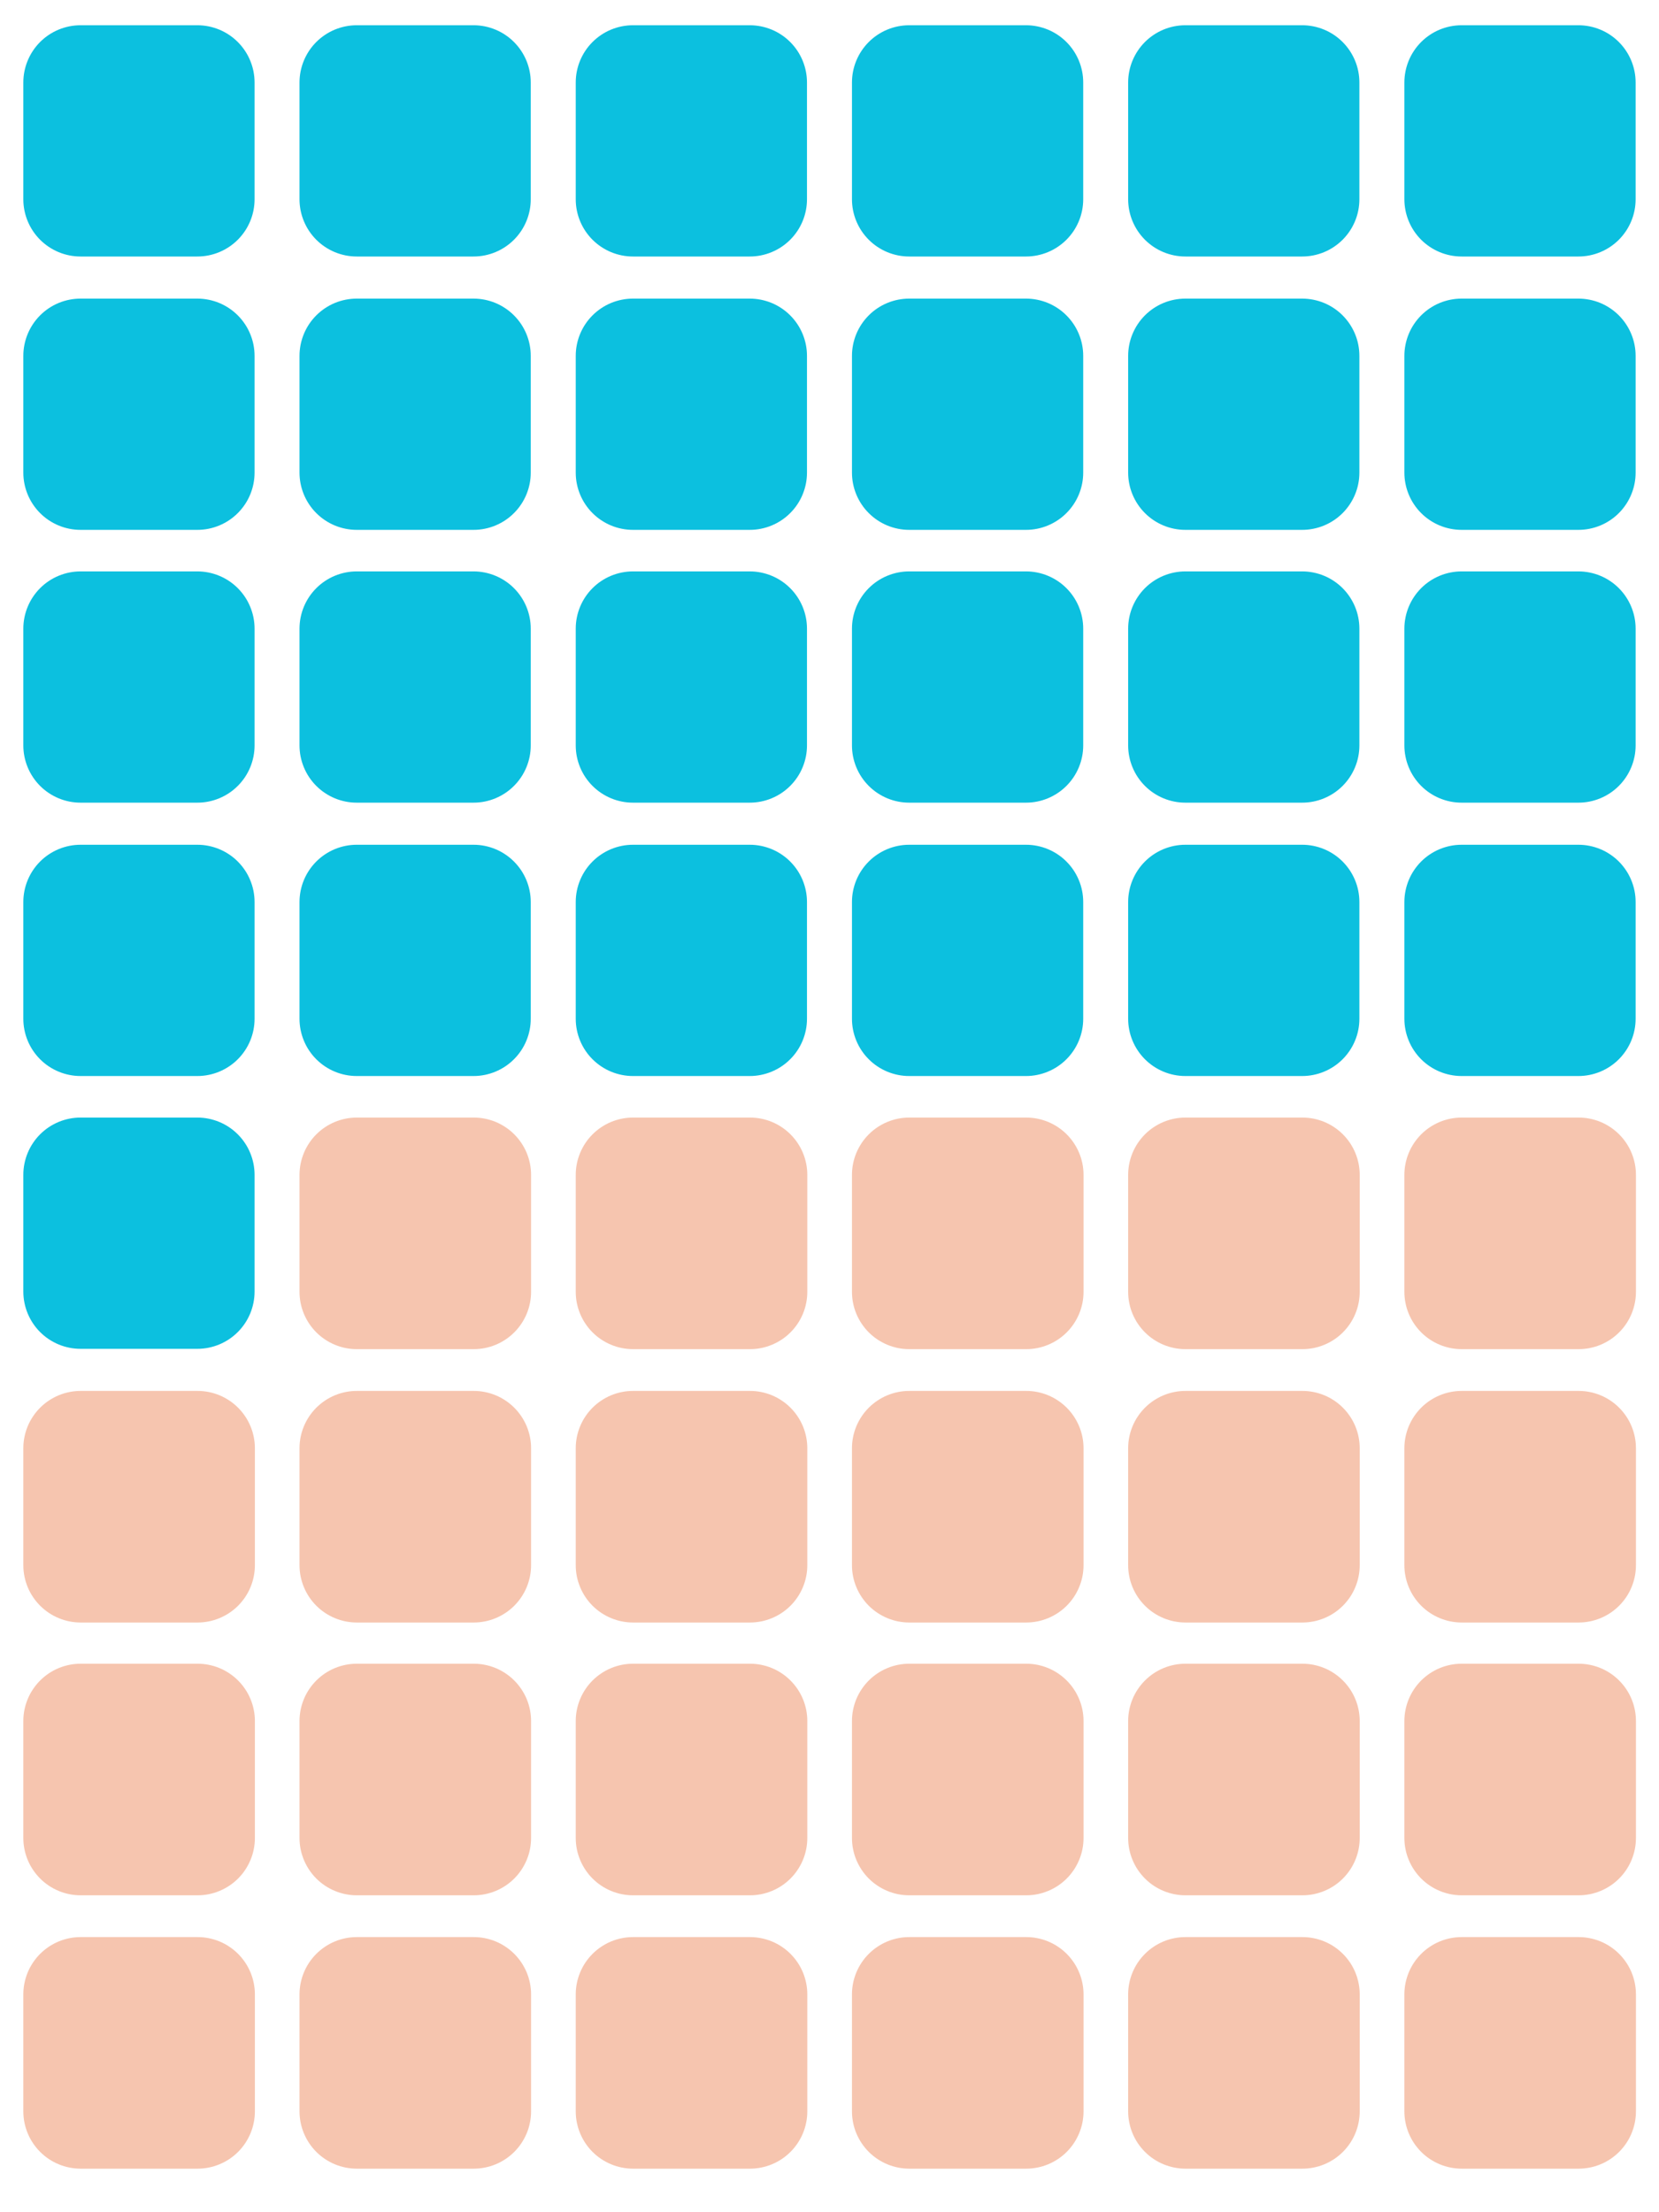
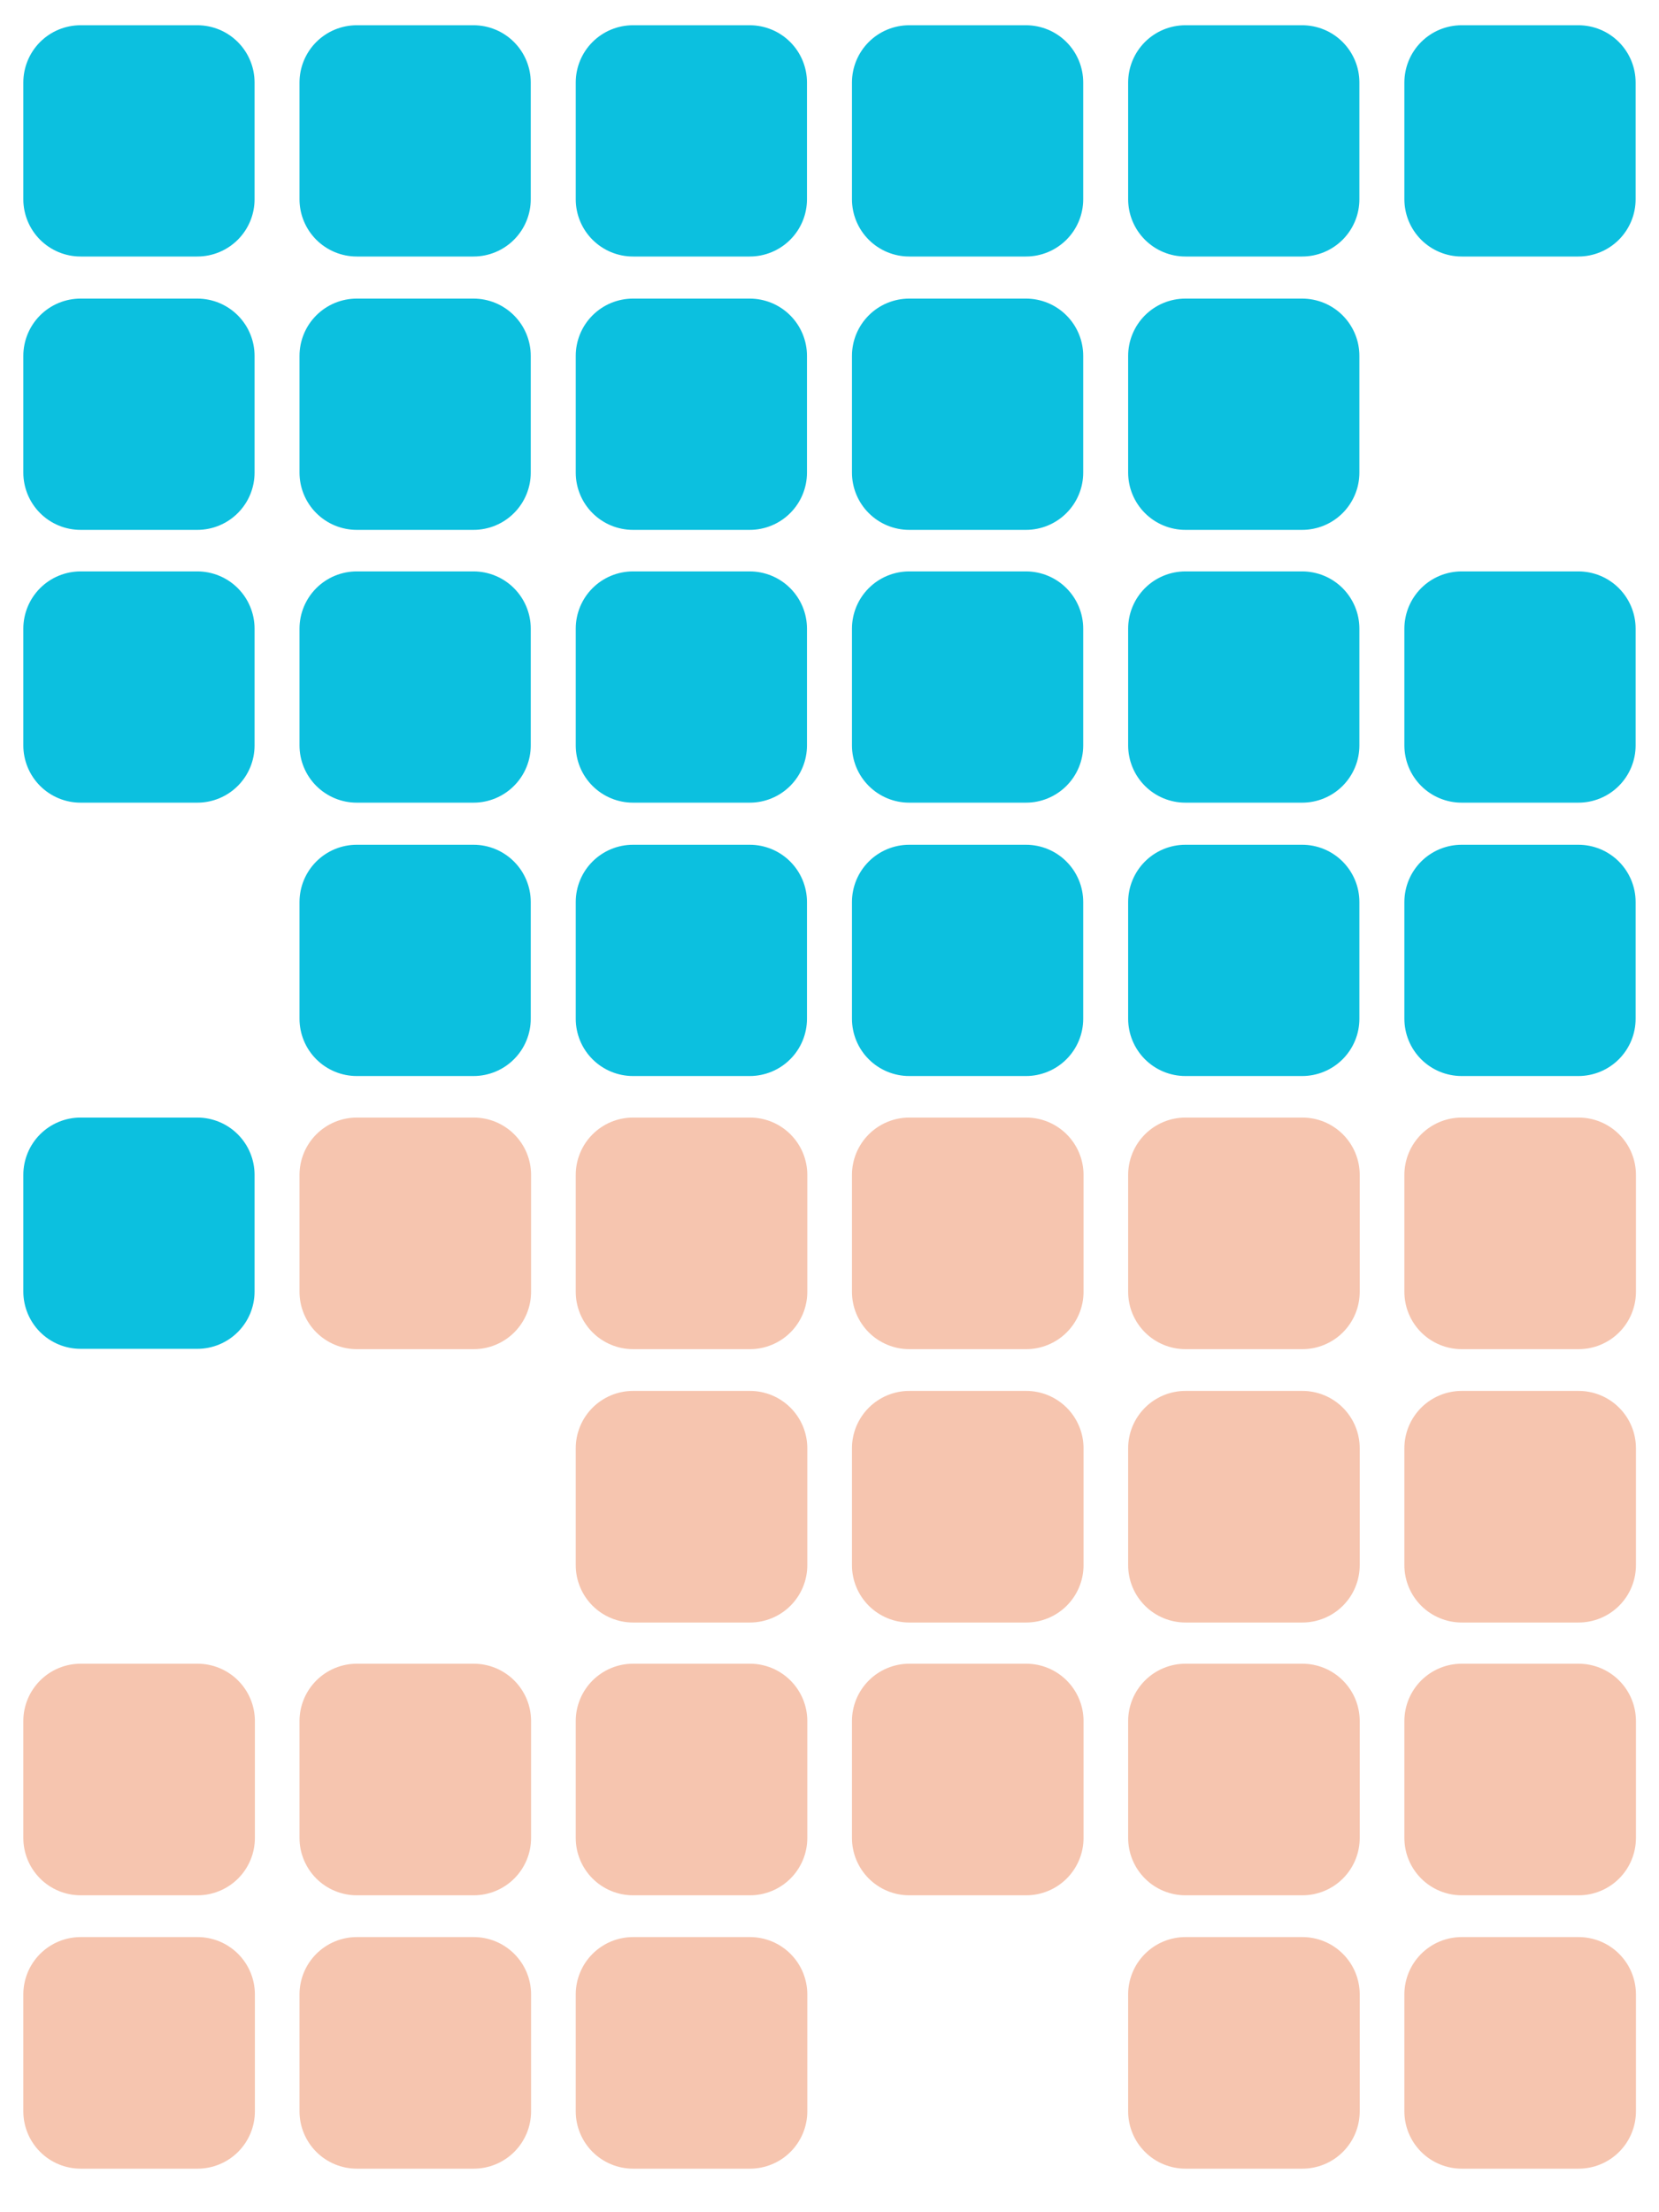
<svg xmlns="http://www.w3.org/2000/svg" width="480" zoomAndPan="magnify" viewBox="0 0 360 480" height="640" preserveAspectRatio="xMidYMid meet" version="1.0">
  <defs>
    <clipPath id="34367cc98d">
      <path d="M 5.062 5.477 L 55.312 5.477 L 55.312 55.727 L 5.062 55.727 Z M 5.062 5.477 " clip-rule="nonzero" />
    </clipPath>
    <clipPath id="90bdf97092">
      <path d="M 64.992 5.477 L 115.242 5.477 L 115.242 55.727 L 64.992 55.727 Z M 64.992 5.477 " clip-rule="nonzero" />
    </clipPath>
    <clipPath id="6341ca9f64">
      <path d="M 124.934 5.477 L 175.184 5.477 L 175.184 55.727 L 124.934 55.727 Z M 124.934 5.477 " clip-rule="nonzero" />
    </clipPath>
    <clipPath id="ba93e4ef6a">
      <path d="M 184.875 5.477 L 235.125 5.477 L 235.125 55.727 L 184.875 55.727 Z M 184.875 5.477 " clip-rule="nonzero" />
    </clipPath>
    <clipPath id="e822f50190">
      <path d="M 244.805 5.477 L 295 5.477 L 295 55.727 L 244.805 55.727 Z M 244.805 5.477 " clip-rule="nonzero" />
    </clipPath>
    <clipPath id="e07b52e707">
      <path d="M 304.746 5.477 L 354.996 5.477 L 354.996 55.727 L 304.746 55.727 Z M 304.746 5.477 " clip-rule="nonzero" />
    </clipPath>
    <clipPath id="3173e745e7">
      <path d="M 5.062 64.789 L 55.312 64.789 L 55.312 115 L 5.062 115 Z M 5.062 64.789 " clip-rule="nonzero" />
    </clipPath>
    <clipPath id="ba1fd91321">
      <path d="M 64.992 64.789 L 115.242 64.789 L 115.242 115 L 64.992 115 Z M 64.992 64.789 " clip-rule="nonzero" />
    </clipPath>
    <clipPath id="0194e58dad">
      <path d="M 124.934 64.789 L 175.184 64.789 L 175.184 115 L 124.934 115 Z M 124.934 64.789 " clip-rule="nonzero" />
    </clipPath>
    <clipPath id="8ed12b3160">
      <path d="M 184.875 64.789 L 235.125 64.789 L 235.125 115 L 184.875 115 Z M 184.875 64.789 " clip-rule="nonzero" />
    </clipPath>
    <clipPath id="b60cc415b3">
      <path d="M 244.805 64.789 L 295 64.789 L 295 115 L 244.805 115 Z M 244.805 64.789 " clip-rule="nonzero" />
    </clipPath>
    <clipPath id="2ebc6df1e9">
      <path d="M 304.746 64.789 L 354.996 64.789 L 354.996 115 L 304.746 115 Z M 304.746 64.789 " clip-rule="nonzero" />
    </clipPath>
    <clipPath id="514848e207">
      <path d="M 5.062 242.484 L 55.312 242.484 L 55.312 292.734 L 5.062 292.734 Z M 5.062 242.484 " clip-rule="nonzero" />
    </clipPath>
    <clipPath id="ca2d3cc160">
      <path d="M 64.992 242.484 L 115.242 242.484 L 115.242 292.734 L 64.992 292.734 Z M 64.992 242.484 " clip-rule="nonzero" />
    </clipPath>
    <clipPath id="25aefad072">
      <path d="M 124.934 242.484 L 175.184 242.484 L 175.184 292.734 L 124.934 292.734 Z M 124.934 242.484 " clip-rule="nonzero" />
    </clipPath>
    <clipPath id="8831f1e942">
      <path d="M 184.875 242.484 L 235.125 242.484 L 235.125 292.734 L 184.875 292.734 Z M 184.875 242.484 " clip-rule="nonzero" />
    </clipPath>
    <clipPath id="194b786a7d">
      <path d="M 244.805 242.484 L 295.055 242.484 L 295.055 292.734 L 244.805 292.734 Z M 244.805 242.484 " clip-rule="nonzero" />
    </clipPath>
    <clipPath id="02c6f768c7">
      <path d="M 304.746 242.484 L 354.996 242.484 L 354.996 292.734 L 304.746 292.734 Z M 304.746 242.484 " clip-rule="nonzero" />
    </clipPath>
    <clipPath id="94d15508c8">
-       <path d="M 5.062 301.797 L 55.312 301.797 L 55.312 352.047 L 5.062 352.047 Z M 5.062 301.797 " clip-rule="nonzero" />
-     </clipPath>
+       </clipPath>
    <clipPath id="e8cb2a542b">
      <path d="M 64.992 301.797 L 115.242 301.797 L 115.242 352.047 L 64.992 352.047 Z M 64.992 301.797 " clip-rule="nonzero" />
    </clipPath>
    <clipPath id="a195c214d0">
      <path d="M 124.934 301.797 L 175.184 301.797 L 175.184 352.047 L 124.934 352.047 Z M 124.934 301.797 " clip-rule="nonzero" />
    </clipPath>
    <clipPath id="c9603e607a">
      <path d="M 184.875 301.797 L 235.125 301.797 L 235.125 352.047 L 184.875 352.047 Z M 184.875 301.797 " clip-rule="nonzero" />
    </clipPath>
    <clipPath id="32fcfb6a9e">
      <path d="M 244.805 301.797 L 295.055 301.797 L 295.055 352.047 L 244.805 352.047 Z M 244.805 301.797 " clip-rule="nonzero" />
    </clipPath>
    <clipPath id="b993b44620">
      <path d="M 304.746 301.797 L 354.996 301.797 L 354.996 352.047 L 304.746 352.047 Z M 304.746 301.797 " clip-rule="nonzero" />
    </clipPath>
    <clipPath id="9fceba1f2c">
      <path d="M 5.062 360.988 L 55.312 360.988 L 55.312 411.238 L 5.062 411.238 Z M 5.062 360.988 " clip-rule="nonzero" />
    </clipPath>
    <clipPath id="250f7fa314">
      <path d="M 64.992 360.988 L 115.242 360.988 L 115.242 411.238 L 64.992 411.238 Z M 64.992 360.988 " clip-rule="nonzero" />
    </clipPath>
    <clipPath id="337b89b55a">
      <path d="M 124.934 360.988 L 175.184 360.988 L 175.184 411.238 L 124.934 411.238 Z M 124.934 360.988 " clip-rule="nonzero" />
    </clipPath>
    <clipPath id="4b318ef05d">
      <path d="M 184.875 360.988 L 235.125 360.988 L 235.125 411.238 L 184.875 411.238 Z M 184.875 360.988 " clip-rule="nonzero" />
    </clipPath>
    <clipPath id="3b3d5ca7c0">
      <path d="M 244.805 360.988 L 295.055 360.988 L 295.055 411.238 L 244.805 411.238 Z M 244.805 360.988 " clip-rule="nonzero" />
    </clipPath>
    <clipPath id="c350088059">
      <path d="M 304.746 360.988 L 354.996 360.988 L 354.996 411.238 L 304.746 411.238 Z M 304.746 360.988 " clip-rule="nonzero" />
    </clipPath>
    <clipPath id="c3d564cb38">
      <path d="M 5.062 420.301 L 55.312 420.301 L 55.312 470.551 L 5.062 470.551 Z M 5.062 420.301 " clip-rule="nonzero" />
    </clipPath>
    <clipPath id="3be3e5cf21">
      <path d="M 64.992 420.301 L 115.242 420.301 L 115.242 470.551 L 64.992 470.551 Z M 64.992 420.301 " clip-rule="nonzero" />
    </clipPath>
    <clipPath id="d399873a43">
      <path d="M 124.934 420.301 L 175.184 420.301 L 175.184 470.551 L 124.934 470.551 Z M 124.934 420.301 " clip-rule="nonzero" />
    </clipPath>
    <clipPath id="9c4fdfb0ab">
      <path d="M 184.875 420.301 L 235.125 420.301 L 235.125 470.551 L 184.875 470.551 Z M 184.875 420.301 " clip-rule="nonzero" />
    </clipPath>
    <clipPath id="55497a3ddb">
      <path d="M 244.805 420.301 L 295.055 420.301 L 295.055 470.551 L 244.805 470.551 Z M 244.805 420.301 " clip-rule="nonzero" />
    </clipPath>
    <clipPath id="80402cf617">
      <path d="M 304.746 420.301 L 354.996 420.301 L 354.996 470.551 L 304.746 470.551 Z M 304.746 420.301 " clip-rule="nonzero" />
    </clipPath>
    <clipPath id="4528185b8d">
      <path d="M 5.062 123.98 L 55.312 123.98 L 55.312 174.23 L 5.062 174.23 Z M 5.062 123.98 " clip-rule="nonzero" />
    </clipPath>
    <clipPath id="f5c6927ac4">
      <path d="M 64.992 123.98 L 115.242 123.98 L 115.242 174.23 L 64.992 174.23 Z M 64.992 123.98 " clip-rule="nonzero" />
    </clipPath>
    <clipPath id="00819761a2">
      <path d="M 124.934 123.98 L 175.184 123.98 L 175.184 174.23 L 124.934 174.23 Z M 124.934 123.98 " clip-rule="nonzero" />
    </clipPath>
    <clipPath id="dc4e8adf19">
      <path d="M 184.875 123.98 L 235.125 123.98 L 235.125 174.23 L 184.875 174.23 Z M 184.875 123.98 " clip-rule="nonzero" />
    </clipPath>
    <clipPath id="26c9ef4d61">
      <path d="M 244.805 123.98 L 295 123.98 L 295 174.23 L 244.805 174.23 Z M 244.805 123.98 " clip-rule="nonzero" />
    </clipPath>
    <clipPath id="dc0b9b53f9">
      <path d="M 304.746 123.98 L 354.996 123.98 L 354.996 174.23 L 304.746 174.23 Z M 304.746 123.98 " clip-rule="nonzero" />
    </clipPath>
    <clipPath id="7163428083">
      <path d="M 5.062 183.293 L 55.312 183.293 L 55.312 233.543 L 5.062 233.543 Z M 5.062 183.293 " clip-rule="nonzero" />
    </clipPath>
    <clipPath id="9d821922e6">
      <path d="M 64.992 183.293 L 115.242 183.293 L 115.242 233.543 L 64.992 233.543 Z M 64.992 183.293 " clip-rule="nonzero" />
    </clipPath>
    <clipPath id="0d1957bbd0">
      <path d="M 124.934 183.293 L 175.184 183.293 L 175.184 233.543 L 124.934 233.543 Z M 124.934 183.293 " clip-rule="nonzero" />
    </clipPath>
    <clipPath id="edaaef562c">
      <path d="M 184.875 183.293 L 235.125 183.293 L 235.125 233.543 L 184.875 233.543 Z M 184.875 183.293 " clip-rule="nonzero" />
    </clipPath>
    <clipPath id="e6161550d4">
      <path d="M 244.805 183.293 L 295 183.293 L 295 233.543 L 244.805 233.543 Z M 244.805 183.293 " clip-rule="nonzero" />
    </clipPath>
    <clipPath id="30274a00a3">
      <path d="M 304.746 183.293 L 354.996 183.293 L 354.996 233.543 L 304.746 233.543 Z M 304.746 183.293 " clip-rule="nonzero" />
    </clipPath>
  </defs>
  <rect x="-36" width="432" fill="#ffffff" y="-48" height="576" fill-opacity="1" />
  <rect x="-36" width="432" fill="#ffffff" y="-48" height="576" fill-opacity="1" />
  <g clip-path="url(#34367cc98d)">
    <path fill="#0cc0df" d="M 17.488 5.477 L 42.812 5.477 C 43.629 5.477 44.438 5.559 45.238 5.715 C 46.039 5.875 46.816 6.113 47.57 6.422 C 48.324 6.734 49.039 7.117 49.719 7.57 C 50.398 8.027 51.023 8.539 51.602 9.117 C 52.18 9.695 52.691 10.32 53.148 11 C 53.602 11.68 53.984 12.395 54.293 13.148 C 54.605 13.902 54.844 14.68 55.004 15.48 C 55.16 16.281 55.242 17.09 55.242 17.906 L 55.242 43.23 C 55.242 44.047 55.16 44.855 55.004 45.656 C 54.844 46.457 54.605 47.234 54.297 47.988 C 53.984 48.738 53.602 49.457 53.148 50.137 C 52.691 50.812 52.18 51.441 51.602 52.02 C 51.023 52.594 50.398 53.109 49.719 53.562 C 49.039 54.016 48.324 54.398 47.57 54.711 C 46.816 55.023 46.039 55.258 45.238 55.418 C 44.438 55.578 43.629 55.656 42.812 55.656 L 17.488 55.656 C 16.672 55.656 15.863 55.578 15.062 55.418 C 14.262 55.258 13.484 55.023 12.73 54.711 C 11.98 54.398 11.262 54.016 10.582 53.562 C 9.906 53.109 9.277 52.594 8.699 52.02 C 8.125 51.441 7.609 50.812 7.156 50.137 C 6.703 49.457 6.32 48.738 6.008 47.988 C 5.695 47.234 5.461 46.457 5.301 45.656 C 5.141 44.855 5.062 44.047 5.062 43.23 L 5.062 17.906 C 5.062 17.09 5.141 16.281 5.301 15.48 C 5.461 14.68 5.695 13.902 6.008 13.148 C 6.32 12.395 6.703 11.68 7.156 11 C 7.609 10.32 8.125 9.695 8.699 9.117 C 9.277 8.539 9.906 8.027 10.582 7.57 C 11.262 7.117 11.98 6.734 12.73 6.422 C 13.484 6.113 14.262 5.875 15.062 5.715 C 15.863 5.559 16.672 5.477 17.488 5.477 Z M 17.488 5.477 " fill-opacity="1" fill-rule="nonzero" />
  </g>
  <g clip-path="url(#90bdf97092)">
    <path fill="#0cc0df" d="M 77.418 5.477 L 102.746 5.477 C 103.562 5.477 104.371 5.559 105.172 5.715 C 105.969 5.875 106.746 6.113 107.5 6.422 C 108.254 6.734 108.973 7.117 109.648 7.57 C 110.328 8.027 110.957 8.539 111.531 9.117 C 112.109 9.695 112.625 10.32 113.078 11 C 113.531 11.68 113.914 12.395 114.227 13.148 C 114.539 13.902 114.773 14.68 114.934 15.48 C 115.094 16.281 115.172 17.09 115.172 17.906 L 115.172 43.23 C 115.172 44.047 115.094 44.855 114.934 45.656 C 114.773 46.457 114.539 47.234 114.227 47.988 C 113.914 48.738 113.531 49.457 113.078 50.137 C 112.625 50.812 112.109 51.441 111.531 52.02 C 110.957 52.594 110.328 53.109 109.648 53.562 C 108.973 54.016 108.254 54.398 107.5 54.711 C 106.746 55.023 105.969 55.258 105.172 55.418 C 104.371 55.578 103.562 55.656 102.746 55.656 L 77.418 55.656 C 76.602 55.656 75.797 55.578 74.996 55.418 C 74.195 55.258 73.418 55.023 72.664 54.711 C 71.91 54.398 71.195 54.016 70.516 53.562 C 69.836 53.109 69.211 52.594 68.633 52.02 C 68.055 51.441 67.539 50.812 67.086 50.137 C 66.633 49.457 66.25 48.738 65.938 47.988 C 65.625 47.234 65.391 46.457 65.23 45.656 C 65.074 44.855 64.992 44.047 64.992 43.23 L 64.992 17.906 C 64.992 17.09 65.074 16.281 65.23 15.48 C 65.391 14.68 65.625 13.902 65.938 13.148 C 66.25 12.395 66.633 11.68 67.086 11 C 67.539 10.32 68.055 9.695 68.633 9.117 C 69.211 8.539 69.836 8.027 70.516 7.57 C 71.195 7.117 71.91 6.734 72.664 6.422 C 73.418 6.113 74.195 5.875 74.996 5.715 C 75.797 5.559 76.602 5.477 77.418 5.477 Z M 77.418 5.477 " fill-opacity="1" fill-rule="nonzero" />
  </g>
  <g clip-path="url(#6341ca9f64)">
    <path fill="#0cc0df" d="M 137.359 5.477 L 162.688 5.477 C 163.504 5.477 164.312 5.559 165.109 5.715 C 165.91 5.875 166.688 6.113 167.441 6.422 C 168.195 6.734 168.914 7.117 169.59 7.57 C 170.27 8.027 170.898 8.539 171.473 9.117 C 172.051 9.695 172.566 10.32 173.02 11 C 173.473 11.68 173.855 12.395 174.168 13.148 C 174.48 13.902 174.715 14.68 174.875 15.48 C 175.035 16.281 175.113 17.09 175.113 17.906 L 175.113 43.23 C 175.113 44.047 175.035 44.855 174.875 45.656 C 174.715 46.457 174.48 47.234 174.168 47.988 C 173.855 48.738 173.473 49.457 173.02 50.137 C 172.566 50.812 172.051 51.441 171.473 52.02 C 170.898 52.594 170.27 53.109 169.59 53.562 C 168.914 54.016 168.195 54.398 167.441 54.711 C 166.688 55.023 165.91 55.258 165.109 55.418 C 164.312 55.578 163.504 55.656 162.688 55.656 L 137.359 55.656 C 136.543 55.656 135.738 55.578 134.938 55.418 C 134.137 55.258 133.359 55.023 132.605 54.711 C 131.852 54.398 131.137 54.016 130.457 53.562 C 129.777 53.109 129.152 52.594 128.574 52.02 C 127.996 51.441 127.48 50.812 127.027 50.137 C 126.574 49.457 126.191 48.738 125.879 47.988 C 125.566 47.234 125.332 46.457 125.172 45.656 C 125.012 44.855 124.934 44.047 124.934 43.23 L 124.934 17.906 C 124.934 17.09 125.012 16.281 125.172 15.48 C 125.332 14.68 125.566 13.902 125.879 13.148 C 126.191 12.395 126.574 11.68 127.027 11 C 127.48 10.32 127.996 9.695 128.574 9.117 C 129.152 8.539 129.777 8.027 130.457 7.57 C 131.137 7.117 131.852 6.734 132.605 6.422 C 133.359 6.113 134.137 5.875 134.938 5.715 C 135.738 5.559 136.543 5.477 137.359 5.477 Z M 137.359 5.477 " fill-opacity="1" fill-rule="nonzero" />
  </g>
  <g clip-path="url(#ba93e4ef6a)">
    <path fill="#0cc0df" d="M 197.301 5.477 L 222.629 5.477 C 223.445 5.477 224.254 5.559 225.051 5.715 C 225.852 5.875 226.629 6.113 227.383 6.422 C 228.137 6.734 228.852 7.117 229.531 7.57 C 230.211 8.027 230.84 8.539 231.414 9.117 C 231.992 9.695 232.508 10.32 232.961 11 C 233.414 11.68 233.797 12.395 234.109 13.148 C 234.422 13.902 234.656 14.68 234.816 15.48 C 234.977 16.281 235.055 17.09 235.055 17.906 L 235.055 43.23 C 235.055 44.047 234.977 44.855 234.816 45.656 C 234.656 46.457 234.422 47.234 234.109 47.988 C 233.797 48.738 233.414 49.457 232.961 50.137 C 232.508 50.812 231.992 51.441 231.414 52.02 C 230.84 52.594 230.211 53.109 229.531 53.562 C 228.852 54.016 228.137 54.398 227.383 54.711 C 226.629 55.023 225.852 55.258 225.051 55.418 C 224.254 55.578 223.445 55.656 222.629 55.656 L 197.301 55.656 C 196.484 55.656 195.676 55.578 194.879 55.418 C 194.078 55.258 193.301 55.023 192.547 54.711 C 191.793 54.398 191.078 54.016 190.398 53.562 C 189.719 53.109 189.09 52.594 188.516 52.02 C 187.938 51.441 187.422 50.812 186.969 50.137 C 186.516 49.457 186.133 48.738 185.82 47.988 C 185.508 47.234 185.273 46.457 185.113 45.656 C 184.953 44.855 184.875 44.047 184.875 43.23 L 184.875 17.906 C 184.875 17.09 184.953 16.281 185.113 15.48 C 185.273 14.68 185.508 13.902 185.82 13.148 C 186.133 12.395 186.516 11.68 186.969 11 C 187.422 10.32 187.938 9.695 188.516 9.117 C 189.09 8.539 189.719 8.027 190.398 7.57 C 191.078 7.117 191.793 6.734 192.547 6.422 C 193.301 6.113 194.078 5.875 194.879 5.715 C 195.676 5.559 196.484 5.477 197.301 5.477 Z M 197.301 5.477 " fill-opacity="1" fill-rule="nonzero" />
  </g>
  <g clip-path="url(#e822f50190)">
    <path fill="#0cc0df" d="M 257.234 5.477 L 282.559 5.477 C 283.375 5.477 284.184 5.559 284.984 5.715 C 285.785 5.875 286.562 6.113 287.316 6.422 C 288.07 6.734 288.785 7.117 289.465 7.57 C 290.141 8.027 290.77 8.539 291.348 9.117 C 291.922 9.695 292.438 10.32 292.891 11 C 293.344 11.68 293.727 12.395 294.039 13.148 C 294.352 13.902 294.59 14.68 294.746 15.48 C 294.906 16.281 294.984 17.09 294.984 17.906 L 294.984 43.23 C 294.984 44.047 294.906 44.855 294.746 45.656 C 294.59 46.457 294.352 47.234 294.039 47.988 C 293.727 48.738 293.344 49.457 292.891 50.137 C 292.438 50.812 291.922 51.441 291.348 52.02 C 290.77 52.594 290.141 53.109 289.465 53.562 C 288.785 54.016 288.07 54.398 287.316 54.711 C 286.562 55.023 285.785 55.258 284.984 55.418 C 284.184 55.578 283.375 55.656 282.559 55.656 L 257.234 55.656 C 256.418 55.656 255.609 55.578 254.809 55.418 C 254.008 55.258 253.23 55.023 252.477 54.711 C 251.723 54.398 251.008 54.016 250.328 53.562 C 249.652 53.109 249.023 52.594 248.445 52.02 C 247.871 51.441 247.355 50.812 246.902 50.137 C 246.449 49.457 246.066 48.738 245.754 47.988 C 245.441 47.234 245.203 46.457 245.047 45.656 C 244.887 44.855 244.805 44.047 244.805 43.23 L 244.805 17.906 C 244.805 17.09 244.887 16.281 245.047 15.48 C 245.203 14.68 245.441 13.902 245.754 13.148 C 246.066 12.395 246.449 11.68 246.902 11 C 247.355 10.32 247.871 9.695 248.445 9.117 C 249.023 8.539 249.652 8.027 250.328 7.57 C 251.008 7.117 251.723 6.734 252.477 6.422 C 253.23 6.113 254.008 5.875 254.809 5.715 C 255.609 5.559 256.418 5.477 257.234 5.477 Z M 257.234 5.477 " fill-opacity="1" fill-rule="nonzero" />
  </g>
  <g clip-path="url(#e07b52e707)">
    <path fill="#0cc0df" d="M 317.176 5.477 L 342.5 5.477 C 343.316 5.477 344.125 5.559 344.926 5.715 C 345.727 5.875 346.504 6.113 347.258 6.422 C 348.012 6.734 348.727 7.117 349.406 7.57 C 350.082 8.027 350.711 8.539 351.289 9.117 C 351.863 9.695 352.379 10.32 352.832 11 C 353.285 11.68 353.668 12.395 353.98 13.148 C 354.293 13.902 354.531 14.68 354.688 15.48 C 354.848 16.281 354.926 17.09 354.926 17.906 L 354.926 43.23 C 354.926 44.047 354.848 44.855 354.688 45.656 C 354.531 46.457 354.293 47.234 353.98 47.988 C 353.668 48.738 353.285 49.457 352.832 50.137 C 352.379 50.812 351.863 51.441 351.289 52.02 C 350.711 52.594 350.082 53.109 349.406 53.562 C 348.727 54.016 348.012 54.398 347.258 54.711 C 346.504 55.023 345.727 55.258 344.926 55.418 C 344.125 55.578 343.316 55.656 342.5 55.656 L 317.176 55.656 C 316.359 55.656 315.551 55.578 314.75 55.418 C 313.949 55.258 313.172 55.023 312.418 54.711 C 311.664 54.398 310.949 54.016 310.27 53.562 C 309.594 53.109 308.965 52.594 308.387 52.02 C 307.809 51.441 307.297 50.812 306.844 50.137 C 306.387 49.457 306.004 48.738 305.695 47.988 C 305.383 47.234 305.145 46.457 304.988 45.656 C 304.828 44.855 304.746 44.047 304.746 43.23 L 304.746 17.906 C 304.746 17.09 304.828 16.281 304.988 15.48 C 305.145 14.68 305.383 13.902 305.695 13.148 C 306.004 12.395 306.387 11.68 306.844 11 C 307.297 10.32 307.809 9.695 308.387 9.117 C 308.965 8.539 309.594 8.027 310.27 7.57 C 310.949 7.117 311.664 6.734 312.418 6.422 C 313.172 6.113 313.949 5.875 314.75 5.715 C 315.551 5.559 316.359 5.477 317.176 5.477 Z M 317.176 5.477 " fill-opacity="1" fill-rule="nonzero" />
  </g>
  <g clip-path="url(#3173e745e7)">
    <path fill="#0cc0df" d="M 17.488 64.789 L 42.812 64.789 C 43.629 64.789 44.438 64.871 45.238 65.027 C 46.039 65.188 46.816 65.422 47.57 65.734 C 48.324 66.047 49.039 66.43 49.719 66.883 C 50.398 67.336 51.023 67.852 51.602 68.43 C 52.18 69.008 52.691 69.633 53.148 70.312 C 53.602 70.992 53.984 71.707 54.293 72.461 C 54.605 73.215 54.844 73.992 55.004 74.793 C 55.16 75.594 55.242 76.402 55.242 77.215 L 55.242 102.543 C 55.242 103.359 55.16 104.168 55.004 104.969 C 54.844 105.766 54.605 106.543 54.297 107.297 C 53.984 108.051 53.602 108.77 53.148 109.445 C 52.691 110.125 52.18 110.754 51.602 111.328 C 51.023 111.906 50.398 112.422 49.719 112.875 C 49.039 113.328 48.324 113.711 47.57 114.023 C 46.816 114.336 46.039 114.57 45.238 114.73 C 44.438 114.891 43.629 114.969 42.812 114.969 L 17.488 114.969 C 16.672 114.969 15.863 114.891 15.062 114.73 C 14.262 114.57 13.484 114.336 12.73 114.023 C 11.98 113.711 11.262 113.328 10.582 112.875 C 9.906 112.422 9.277 111.906 8.699 111.328 C 8.125 110.754 7.609 110.125 7.156 109.445 C 6.703 108.77 6.32 108.051 6.008 107.297 C 5.695 106.543 5.461 105.766 5.301 104.969 C 5.141 104.168 5.062 103.359 5.062 102.543 L 5.062 77.215 C 5.062 76.402 5.141 75.594 5.301 74.793 C 5.461 73.992 5.695 73.215 6.008 72.461 C 6.32 71.707 6.703 70.992 7.156 70.312 C 7.609 69.633 8.125 69.008 8.699 68.43 C 9.277 67.852 9.906 67.336 10.582 66.883 C 11.262 66.43 11.98 66.047 12.73 65.734 C 13.484 65.422 14.262 65.188 15.062 65.027 C 15.863 64.871 16.672 64.789 17.488 64.789 Z M 17.488 64.789 " fill-opacity="1" fill-rule="nonzero" />
  </g>
  <g clip-path="url(#ba1fd91321)">
    <path fill="#0cc0df" d="M 77.418 64.789 L 102.746 64.789 C 103.562 64.789 104.371 64.871 105.172 65.027 C 105.969 65.188 106.746 65.422 107.5 65.734 C 108.254 66.047 108.973 66.43 109.648 66.883 C 110.328 67.336 110.957 67.852 111.531 68.43 C 112.109 69.008 112.625 69.633 113.078 70.312 C 113.531 70.992 113.914 71.707 114.227 72.461 C 114.539 73.215 114.773 73.992 114.934 74.793 C 115.094 75.594 115.172 76.402 115.172 77.215 L 115.172 102.543 C 115.172 103.359 115.094 104.168 114.934 104.969 C 114.773 105.766 114.539 106.543 114.227 107.297 C 113.914 108.051 113.531 108.77 113.078 109.445 C 112.625 110.125 112.109 110.754 111.531 111.328 C 110.957 111.906 110.328 112.422 109.648 112.875 C 108.973 113.328 108.254 113.711 107.5 114.023 C 106.746 114.336 105.969 114.57 105.172 114.73 C 104.371 114.891 103.562 114.969 102.746 114.969 L 77.418 114.969 C 76.602 114.969 75.797 114.891 74.996 114.73 C 74.195 114.57 73.418 114.336 72.664 114.023 C 71.91 113.711 71.195 113.328 70.516 112.875 C 69.836 112.422 69.211 111.906 68.633 111.328 C 68.055 110.754 67.539 110.125 67.086 109.445 C 66.633 108.77 66.25 108.051 65.938 107.297 C 65.625 106.543 65.391 105.766 65.23 104.969 C 65.074 104.168 64.992 103.359 64.992 102.543 L 64.992 77.215 C 64.992 76.402 65.074 75.594 65.23 74.793 C 65.391 73.992 65.625 73.215 65.938 72.461 C 66.25 71.707 66.633 70.992 67.086 70.312 C 67.539 69.633 68.055 69.008 68.633 68.43 C 69.211 67.852 69.836 67.336 70.516 66.883 C 71.195 66.43 71.91 66.047 72.664 65.734 C 73.418 65.422 74.195 65.188 74.996 65.027 C 75.797 64.871 76.602 64.789 77.418 64.789 Z M 77.418 64.789 " fill-opacity="1" fill-rule="nonzero" />
  </g>
  <g clip-path="url(#0194e58dad)">
    <path fill="#0cc0df" d="M 137.359 64.789 L 162.688 64.789 C 163.504 64.789 164.312 64.871 165.109 65.027 C 165.91 65.188 166.688 65.422 167.441 65.734 C 168.195 66.047 168.914 66.43 169.59 66.883 C 170.27 67.336 170.898 67.852 171.473 68.43 C 172.051 69.008 172.566 69.633 173.02 70.312 C 173.473 70.992 173.855 71.707 174.168 72.461 C 174.48 73.215 174.715 73.992 174.875 74.793 C 175.035 75.594 175.113 76.402 175.113 77.215 L 175.113 102.543 C 175.113 103.359 175.035 104.168 174.875 104.969 C 174.715 105.766 174.48 106.543 174.168 107.297 C 173.855 108.051 173.473 108.77 173.02 109.445 C 172.566 110.125 172.051 110.754 171.473 111.328 C 170.898 111.906 170.27 112.422 169.59 112.875 C 168.914 113.328 168.195 113.711 167.441 114.023 C 166.688 114.336 165.91 114.57 165.109 114.73 C 164.312 114.891 163.504 114.969 162.688 114.969 L 137.359 114.969 C 136.543 114.969 135.738 114.891 134.938 114.73 C 134.137 114.57 133.359 114.336 132.605 114.023 C 131.852 113.711 131.137 113.328 130.457 112.875 C 129.777 112.422 129.152 111.906 128.574 111.328 C 127.996 110.754 127.48 110.125 127.027 109.445 C 126.574 108.77 126.191 108.051 125.879 107.297 C 125.566 106.543 125.332 105.766 125.172 104.969 C 125.012 104.168 124.934 103.359 124.934 102.543 L 124.934 77.215 C 124.934 76.402 125.012 75.594 125.172 74.793 C 125.332 73.992 125.566 73.215 125.879 72.461 C 126.191 71.707 126.574 70.992 127.027 70.312 C 127.48 69.633 127.996 69.008 128.574 68.43 C 129.152 67.852 129.777 67.336 130.457 66.883 C 131.137 66.43 131.852 66.047 132.605 65.734 C 133.359 65.422 134.137 65.188 134.938 65.027 C 135.738 64.871 136.543 64.789 137.359 64.789 Z M 137.359 64.789 " fill-opacity="1" fill-rule="nonzero" />
  </g>
  <g clip-path="url(#8ed12b3160)">
    <path fill="#0cc0df" d="M 197.301 64.789 L 222.629 64.789 C 223.445 64.789 224.254 64.871 225.051 65.027 C 225.852 65.188 226.629 65.422 227.383 65.734 C 228.137 66.047 228.852 66.43 229.531 66.883 C 230.211 67.336 230.84 67.852 231.414 68.43 C 231.992 69.008 232.508 69.633 232.961 70.312 C 233.414 70.992 233.797 71.707 234.109 72.461 C 234.422 73.215 234.656 73.992 234.816 74.793 C 234.977 75.594 235.055 76.402 235.055 77.215 L 235.055 102.543 C 235.055 103.359 234.977 104.168 234.816 104.969 C 234.656 105.766 234.422 106.543 234.109 107.297 C 233.797 108.051 233.414 108.77 232.961 109.445 C 232.508 110.125 231.992 110.754 231.414 111.328 C 230.84 111.906 230.211 112.422 229.531 112.875 C 228.852 113.328 228.137 113.711 227.383 114.023 C 226.629 114.336 225.852 114.57 225.051 114.73 C 224.254 114.891 223.445 114.969 222.629 114.969 L 197.301 114.969 C 196.484 114.969 195.676 114.891 194.879 114.73 C 194.078 114.57 193.301 114.336 192.547 114.023 C 191.793 113.711 191.078 113.328 190.398 112.875 C 189.719 112.422 189.09 111.906 188.516 111.328 C 187.938 110.754 187.422 110.125 186.969 109.445 C 186.516 108.77 186.133 108.051 185.82 107.297 C 185.508 106.543 185.273 105.766 185.113 104.969 C 184.953 104.168 184.875 103.359 184.875 102.543 L 184.875 77.215 C 184.875 76.402 184.953 75.594 185.113 74.793 C 185.273 73.992 185.508 73.215 185.82 72.461 C 186.133 71.707 186.516 70.992 186.969 70.312 C 187.422 69.633 187.938 69.008 188.516 68.43 C 189.09 67.852 189.719 67.336 190.398 66.883 C 191.078 66.43 191.793 66.047 192.547 65.734 C 193.301 65.422 194.078 65.188 194.879 65.027 C 195.676 64.871 196.484 64.789 197.301 64.789 Z M 197.301 64.789 " fill-opacity="1" fill-rule="nonzero" />
  </g>
  <g clip-path="url(#b60cc415b3)">
    <path fill="#0cc0df" d="M 257.234 64.789 L 282.559 64.789 C 283.375 64.789 284.184 64.871 284.984 65.027 C 285.785 65.188 286.562 65.422 287.316 65.734 C 288.07 66.047 288.785 66.43 289.465 66.883 C 290.141 67.336 290.77 67.852 291.348 68.43 C 291.922 69.008 292.438 69.633 292.891 70.312 C 293.344 70.992 293.727 71.707 294.039 72.461 C 294.352 73.215 294.59 73.992 294.746 74.793 C 294.906 75.594 294.984 76.402 294.984 77.215 L 294.984 102.543 C 294.984 103.359 294.906 104.168 294.746 104.969 C 294.59 105.766 294.352 106.543 294.039 107.297 C 293.727 108.051 293.344 108.77 292.891 109.445 C 292.438 110.125 291.922 110.754 291.348 111.328 C 290.77 111.906 290.141 112.422 289.465 112.875 C 288.785 113.328 288.07 113.711 287.316 114.023 C 286.562 114.336 285.785 114.57 284.984 114.73 C 284.184 114.891 283.375 114.969 282.559 114.969 L 257.234 114.969 C 256.418 114.969 255.609 114.891 254.809 114.73 C 254.008 114.57 253.23 114.336 252.477 114.023 C 251.723 113.711 251.008 113.328 250.328 112.875 C 249.652 112.422 249.023 111.906 248.445 111.328 C 247.871 110.754 247.355 110.125 246.902 109.445 C 246.449 108.77 246.066 108.051 245.754 107.297 C 245.441 106.543 245.203 105.766 245.047 104.969 C 244.887 104.168 244.805 103.359 244.805 102.543 L 244.805 77.215 C 244.805 76.402 244.887 75.594 245.047 74.793 C 245.203 73.992 245.441 73.215 245.754 72.461 C 246.066 71.707 246.449 70.992 246.902 70.312 C 247.355 69.633 247.871 69.008 248.445 68.43 C 249.023 67.852 249.652 67.336 250.328 66.883 C 251.008 66.43 251.723 66.047 252.477 65.734 C 253.23 65.422 254.008 65.188 254.809 65.027 C 255.609 64.871 256.418 64.789 257.234 64.789 Z M 257.234 64.789 " fill-opacity="1" fill-rule="nonzero" />
  </g>
  <g clip-path="url(#2ebc6df1e9)">
-     <path fill="#0cc0df" d="M 317.176 64.789 L 342.5 64.789 C 343.316 64.789 344.125 64.871 344.926 65.027 C 345.727 65.188 346.504 65.422 347.258 65.734 C 348.012 66.047 348.727 66.43 349.406 66.883 C 350.082 67.336 350.711 67.852 351.289 68.43 C 351.863 69.008 352.379 69.633 352.832 70.312 C 353.285 70.992 353.668 71.707 353.98 72.461 C 354.293 73.215 354.531 73.992 354.688 74.793 C 354.848 75.594 354.926 76.402 354.926 77.215 L 354.926 102.543 C 354.926 103.359 354.848 104.168 354.688 104.969 C 354.531 105.766 354.293 106.543 353.98 107.297 C 353.668 108.051 353.285 108.77 352.832 109.445 C 352.379 110.125 351.863 110.754 351.289 111.328 C 350.711 111.906 350.082 112.422 349.406 112.875 C 348.727 113.328 348.012 113.711 347.258 114.023 C 346.504 114.336 345.727 114.57 344.926 114.73 C 344.125 114.891 343.316 114.969 342.5 114.969 L 317.176 114.969 C 316.359 114.969 315.551 114.891 314.75 114.73 C 313.949 114.57 313.172 114.336 312.418 114.023 C 311.664 113.711 310.949 113.328 310.27 112.875 C 309.594 112.422 308.965 111.906 308.387 111.328 C 307.809 110.754 307.297 110.125 306.844 109.445 C 306.387 108.77 306.004 108.051 305.695 107.297 C 305.383 106.543 305.145 105.766 304.988 104.969 C 304.828 104.168 304.746 103.359 304.746 102.543 L 304.746 77.215 C 304.746 76.402 304.828 75.594 304.988 74.793 C 305.145 73.992 305.383 73.215 305.695 72.461 C 306.004 71.707 306.387 70.992 306.844 70.312 C 307.297 69.633 307.809 69.008 308.387 68.43 C 308.965 67.852 309.594 67.336 310.27 66.883 C 310.949 66.43 311.664 66.047 312.418 65.734 C 313.172 65.422 313.949 65.188 314.75 65.027 C 315.551 64.871 316.359 64.789 317.176 64.789 Z M 317.176 64.789 " fill-opacity="1" fill-rule="nonzero" />
-   </g>
+     </g>
  <g clip-path="url(#514848e207)">
    <path fill="#0cc0df" d="M 17.488 242.484 L 42.812 242.484 C 43.629 242.484 44.438 242.562 45.238 242.723 C 46.039 242.883 46.816 243.117 47.57 243.43 C 48.324 243.742 49.039 244.125 49.719 244.578 C 50.398 245.031 51.023 245.547 51.602 246.125 C 52.18 246.699 52.691 247.328 53.148 248.008 C 53.602 248.684 53.984 249.402 54.293 250.156 C 54.605 250.91 54.844 251.688 55.004 252.488 C 55.16 253.285 55.242 254.094 55.242 254.91 L 55.242 280.238 C 55.242 281.055 55.16 281.863 55.004 282.66 C 54.844 283.461 54.605 284.238 54.297 284.992 C 53.984 285.746 53.602 286.461 53.148 287.141 C 52.691 287.82 52.18 288.449 51.602 289.023 C 51.023 289.602 50.398 290.117 49.719 290.57 C 49.039 291.023 48.324 291.406 47.57 291.719 C 46.816 292.031 46.039 292.266 45.238 292.426 C 44.438 292.586 43.629 292.664 42.812 292.664 L 17.488 292.664 C 16.672 292.664 15.863 292.586 15.062 292.426 C 14.262 292.266 13.484 292.031 12.73 291.719 C 11.98 291.406 11.262 291.023 10.582 290.57 C 9.906 290.117 9.277 289.602 8.699 289.023 C 8.125 288.449 7.609 287.82 7.156 287.141 C 6.703 286.461 6.32 285.746 6.008 284.992 C 5.695 284.238 5.461 283.461 5.301 282.66 C 5.141 281.863 5.062 281.055 5.062 280.238 L 5.062 254.91 C 5.062 254.094 5.141 253.285 5.301 252.488 C 5.461 251.688 5.695 250.91 6.008 250.156 C 6.32 249.402 6.703 248.684 7.156 248.008 C 7.609 247.328 8.125 246.699 8.699 246.125 C 9.277 245.547 9.906 245.031 10.582 244.578 C 11.262 244.125 11.98 243.742 12.73 243.43 C 13.484 243.117 14.262 242.883 15.062 242.723 C 15.863 242.562 16.672 242.484 17.488 242.484 Z M 17.488 242.484 " fill-opacity="1" fill-rule="nonzero" />
  </g>
  <g clip-path="url(#ca2d3cc160)">
    <path fill="#f6c5af" d="M 77.438 242.484 L 102.797 242.484 C 103.617 242.484 104.426 242.562 105.227 242.723 C 106.027 242.883 106.805 243.117 107.562 243.43 C 108.316 243.746 109.031 244.129 109.711 244.582 C 110.391 245.035 111.02 245.551 111.598 246.129 C 112.176 246.707 112.691 247.336 113.145 248.016 C 113.598 248.695 113.984 249.41 114.297 250.168 C 114.609 250.922 114.844 251.699 115.004 252.5 C 115.164 253.301 115.242 254.109 115.242 254.93 L 115.242 280.289 C 115.242 281.105 115.164 281.918 115.004 282.719 C 114.844 283.52 114.609 284.297 114.297 285.051 C 113.984 285.809 113.598 286.523 113.145 287.203 C 112.691 287.883 112.176 288.512 111.598 289.09 C 111.02 289.668 110.391 290.184 109.711 290.637 C 109.031 291.09 108.316 291.473 107.562 291.785 C 106.805 292.102 106.027 292.336 105.227 292.496 C 104.426 292.656 103.617 292.734 102.797 292.734 L 77.438 292.734 C 76.621 292.734 75.809 292.656 75.008 292.496 C 74.207 292.336 73.43 292.102 72.676 291.785 C 71.918 291.473 71.203 291.09 70.523 290.637 C 69.844 290.184 69.215 289.668 68.637 289.09 C 68.059 288.512 67.543 287.883 67.09 287.203 C 66.637 286.523 66.254 285.809 65.941 285.051 C 65.629 284.297 65.391 283.52 65.23 282.719 C 65.074 281.918 64.992 281.105 64.992 280.289 L 64.992 254.93 C 64.992 254.109 65.074 253.301 65.23 252.5 C 65.391 251.699 65.629 250.922 65.941 250.168 C 66.254 249.41 66.637 248.695 67.09 248.016 C 67.543 247.336 68.059 246.707 68.637 246.129 C 69.215 245.551 69.844 245.035 70.523 244.582 C 71.203 244.129 71.918 243.746 72.676 243.43 C 73.43 243.117 74.207 242.883 75.008 242.723 C 75.809 242.562 76.621 242.484 77.438 242.484 Z M 77.438 242.484 " fill-opacity="1" fill-rule="nonzero" />
  </g>
  <g clip-path="url(#25aefad072)">
    <path fill="#f6c5af" d="M 137.379 242.484 L 162.738 242.484 C 163.559 242.484 164.367 242.562 165.168 242.723 C 165.969 242.883 166.746 243.117 167.5 243.43 C 168.258 243.746 168.973 244.129 169.652 244.582 C 170.332 245.035 170.961 245.551 171.539 246.129 C 172.117 246.707 172.633 247.336 173.086 248.016 C 173.539 248.695 173.926 249.41 174.238 250.168 C 174.551 250.922 174.785 251.699 174.945 252.5 C 175.105 253.301 175.184 254.109 175.184 254.93 L 175.184 280.289 C 175.184 281.105 175.105 281.918 174.945 282.719 C 174.785 283.52 174.551 284.297 174.238 285.051 C 173.926 285.809 173.539 286.523 173.086 287.203 C 172.633 287.883 172.117 288.512 171.539 289.09 C 170.961 289.668 170.332 290.184 169.652 290.637 C 168.973 291.09 168.258 291.473 167.5 291.785 C 166.746 292.102 165.969 292.336 165.168 292.496 C 164.367 292.656 163.559 292.734 162.738 292.734 L 137.379 292.734 C 136.562 292.734 135.75 292.656 134.949 292.496 C 134.148 292.336 133.371 292.102 132.617 291.785 C 131.859 291.473 131.145 291.09 130.465 290.637 C 129.785 290.184 129.156 289.668 128.578 289.09 C 128 288.512 127.484 287.883 127.031 287.203 C 126.578 286.523 126.195 285.809 125.883 285.051 C 125.57 284.297 125.332 283.52 125.172 282.719 C 125.012 281.918 124.934 281.105 124.934 280.289 L 124.934 254.93 C 124.934 254.109 125.012 253.301 125.172 252.5 C 125.332 251.699 125.57 250.922 125.883 250.168 C 126.195 249.41 126.578 248.695 127.031 248.016 C 127.484 247.336 128 246.707 128.578 246.129 C 129.156 245.551 129.785 245.035 130.465 244.582 C 131.145 244.129 131.859 243.746 132.617 243.43 C 133.371 243.117 134.148 242.883 134.949 242.723 C 135.75 242.562 136.562 242.484 137.379 242.484 Z M 137.379 242.484 " fill-opacity="1" fill-rule="nonzero" />
  </g>
  <g clip-path="url(#8831f1e942)">
    <path fill="#f6c5af" d="M 197.32 242.484 L 222.68 242.484 C 223.496 242.484 224.309 242.562 225.109 242.723 C 225.91 242.883 226.688 243.117 227.441 243.43 C 228.199 243.746 228.914 244.129 229.594 244.582 C 230.273 245.035 230.902 245.551 231.48 246.129 C 232.059 246.707 232.574 247.336 233.027 248.016 C 233.48 248.695 233.863 249.41 234.176 250.168 C 234.492 250.922 234.727 251.699 234.887 252.5 C 235.047 253.301 235.125 254.109 235.125 254.93 L 235.125 280.289 C 235.125 281.105 235.047 281.918 234.887 282.719 C 234.727 283.52 234.492 284.297 234.176 285.051 C 233.863 285.809 233.48 286.523 233.027 287.203 C 232.574 287.883 232.059 288.512 231.48 289.09 C 230.902 289.668 230.273 290.184 229.594 290.637 C 228.914 291.09 228.199 291.473 227.441 291.785 C 226.688 292.102 225.91 292.336 225.109 292.496 C 224.309 292.656 223.496 292.734 222.68 292.734 L 197.32 292.734 C 196.504 292.734 195.691 292.656 194.891 292.496 C 194.09 292.336 193.312 292.102 192.559 291.785 C 191.801 291.473 191.086 291.09 190.406 290.637 C 189.727 290.184 189.098 289.668 188.52 289.09 C 187.941 288.512 187.426 287.883 186.973 287.203 C 186.52 286.523 186.137 285.809 185.82 285.051 C 185.508 284.297 185.273 283.52 185.113 282.719 C 184.953 281.918 184.875 281.105 184.875 280.289 L 184.875 254.93 C 184.875 254.109 184.953 253.301 185.113 252.5 C 185.273 251.699 185.508 250.922 185.82 250.168 C 186.137 249.41 186.52 248.695 186.973 248.016 C 187.426 247.336 187.941 246.707 188.52 246.129 C 189.098 245.551 189.727 245.035 190.406 244.582 C 191.086 244.129 191.801 243.746 192.559 243.43 C 193.312 243.117 194.09 242.883 194.891 242.723 C 195.691 242.562 196.504 242.484 197.32 242.484 Z M 197.32 242.484 " fill-opacity="1" fill-rule="nonzero" />
  </g>
  <g clip-path="url(#194b786a7d)">
    <path fill="#f6c5af" d="M 257.25 242.484 L 282.613 242.484 C 283.43 242.484 284.238 242.562 285.039 242.723 C 285.84 242.883 286.621 243.117 287.375 243.43 C 288.129 243.746 288.848 244.129 289.527 244.582 C 290.207 245.035 290.832 245.551 291.41 246.129 C 291.988 246.707 292.504 247.336 292.961 248.016 C 293.414 248.695 293.797 249.41 294.109 250.168 C 294.422 250.922 294.656 251.699 294.816 252.5 C 294.977 253.301 295.055 254.109 295.055 254.93 L 295.055 280.289 C 295.055 281.105 294.977 281.918 294.816 282.719 C 294.656 283.52 294.422 284.297 294.109 285.051 C 293.797 285.809 293.414 286.523 292.961 287.203 C 292.504 287.883 291.988 288.512 291.41 289.09 C 290.832 289.668 290.207 290.184 289.527 290.637 C 288.848 291.09 288.129 291.473 287.375 291.785 C 286.621 292.102 285.84 292.336 285.039 292.496 C 284.238 292.656 283.43 292.734 282.613 292.734 L 257.25 292.734 C 256.434 292.734 255.625 292.656 254.824 292.496 C 254.02 292.336 253.242 292.102 252.488 291.785 C 251.734 291.473 251.016 291.09 250.336 290.637 C 249.656 290.184 249.027 289.668 248.453 289.09 C 247.875 288.512 247.359 287.883 246.902 287.203 C 246.449 286.523 246.066 285.809 245.754 285.051 C 245.441 284.297 245.203 283.52 245.047 282.719 C 244.887 281.918 244.805 281.105 244.805 280.289 L 244.805 254.93 C 244.805 254.109 244.887 253.301 245.047 252.5 C 245.203 251.699 245.441 250.922 245.754 250.168 C 246.066 249.41 246.449 248.695 246.902 248.016 C 247.359 247.336 247.875 246.707 248.453 246.129 C 249.027 245.551 249.656 245.035 250.336 244.582 C 251.016 244.129 251.734 243.746 252.488 243.43 C 253.242 243.117 254.02 242.883 254.824 242.723 C 255.625 242.562 256.434 242.484 257.25 242.484 Z M 257.25 242.484 " fill-opacity="1" fill-rule="nonzero" />
  </g>
  <g clip-path="url(#02c6f768c7)">
    <path fill="#f6c5af" d="M 317.191 242.484 L 342.555 242.484 C 343.371 242.484 344.18 242.562 344.98 242.723 C 345.781 242.883 346.562 243.117 347.316 243.43 C 348.07 243.746 348.789 244.129 349.469 244.582 C 350.148 245.035 350.773 245.551 351.352 246.129 C 351.93 246.707 352.445 247.336 352.902 248.016 C 353.355 248.695 353.738 249.41 354.051 250.168 C 354.363 250.922 354.598 251.699 354.758 252.5 C 354.918 253.301 354.996 254.109 354.996 254.93 L 354.996 280.289 C 354.996 281.105 354.918 281.918 354.758 282.719 C 354.598 283.52 354.363 284.297 354.051 285.051 C 353.738 285.809 353.355 286.523 352.902 287.203 C 352.445 287.883 351.93 288.512 351.352 289.09 C 350.773 289.668 350.148 290.184 349.469 290.637 C 348.789 291.09 348.07 291.473 347.316 291.785 C 346.562 292.102 345.781 292.336 344.98 292.496 C 344.18 292.656 343.371 292.734 342.555 292.734 L 317.191 292.734 C 316.375 292.734 315.566 292.656 314.766 292.496 C 313.961 292.336 313.184 292.102 312.43 291.785 C 311.676 291.473 310.957 291.09 310.277 290.637 C 309.598 290.184 308.969 289.668 308.391 289.09 C 307.816 288.512 307.301 287.883 306.844 287.203 C 306.391 286.523 306.008 285.809 305.695 285.051 C 305.383 284.297 305.145 283.52 304.988 282.719 C 304.828 281.918 304.746 281.105 304.746 280.289 L 304.746 254.93 C 304.746 254.109 304.828 253.301 304.988 252.5 C 305.145 251.699 305.383 250.922 305.695 250.168 C 306.008 249.41 306.391 248.695 306.844 248.016 C 307.301 247.336 307.816 246.707 308.391 246.129 C 308.969 245.551 309.598 245.035 310.277 244.582 C 310.957 244.129 311.676 243.746 312.43 243.43 C 313.184 243.117 313.961 242.883 314.766 242.723 C 315.566 242.562 316.375 242.484 317.191 242.484 Z M 317.191 242.484 " fill-opacity="1" fill-rule="nonzero" />
  </g>
  <g clip-path="url(#94d15508c8)">
    <path fill="#f6c5af" d="M 17.504 301.797 L 42.867 301.797 C 43.684 301.797 44.492 301.875 45.293 302.035 C 46.098 302.195 46.875 302.43 47.629 302.742 C 48.383 303.055 49.102 303.441 49.781 303.895 C 50.461 304.348 51.09 304.863 51.668 305.441 C 52.242 306.02 52.762 306.648 53.215 307.328 C 53.668 308.008 54.051 308.723 54.363 309.477 C 54.676 310.234 54.914 311.012 55.07 311.812 C 55.23 312.613 55.312 313.422 55.312 314.242 L 55.312 339.602 C 55.312 340.418 55.23 341.23 55.07 342.031 C 54.914 342.832 54.676 343.609 54.363 344.363 C 54.051 345.121 53.668 345.836 53.215 346.516 C 52.762 347.195 52.242 347.824 51.668 348.402 C 51.09 348.98 50.461 349.496 49.781 349.949 C 49.102 350.402 48.383 350.785 47.629 351.098 C 46.875 351.41 46.098 351.648 45.293 351.809 C 44.492 351.965 43.684 352.047 42.867 352.047 L 17.504 352.047 C 16.688 352.047 15.879 351.965 15.078 351.809 C 14.277 351.648 13.496 351.41 12.742 351.098 C 11.988 350.785 11.27 350.402 10.59 349.949 C 9.914 349.496 9.285 348.98 8.707 348.402 C 8.129 347.824 7.613 347.195 7.16 346.516 C 6.703 345.836 6.32 345.121 6.008 344.363 C 5.695 343.609 5.461 342.832 5.301 342.031 C 5.141 341.23 5.062 340.418 5.062 339.602 L 5.062 314.242 C 5.062 313.422 5.141 312.613 5.301 311.812 C 5.461 311.012 5.695 310.234 6.008 309.477 C 6.32 308.723 6.703 308.008 7.16 307.328 C 7.613 306.648 8.129 306.02 8.707 305.441 C 9.285 304.863 9.914 304.348 10.59 303.895 C 11.27 303.441 11.988 303.055 12.742 302.742 C 13.496 302.43 14.277 302.195 15.078 302.035 C 15.879 301.875 16.688 301.797 17.504 301.797 Z M 17.504 301.797 " fill-opacity="1" fill-rule="nonzero" />
  </g>
  <g clip-path="url(#e8cb2a542b)">
-     <path fill="#f6c5af" d="M 77.438 301.797 L 102.797 301.797 C 103.617 301.797 104.426 301.875 105.227 302.035 C 106.027 302.195 106.805 302.43 107.562 302.742 C 108.316 303.055 109.031 303.441 109.711 303.895 C 110.391 304.348 111.02 304.863 111.598 305.441 C 112.176 306.02 112.691 306.648 113.145 307.328 C 113.598 308.008 113.984 308.723 114.297 309.477 C 114.609 310.234 114.844 311.012 115.004 311.812 C 115.164 312.613 115.242 313.422 115.242 314.242 L 115.242 339.602 C 115.242 340.418 115.164 341.23 115.004 342.031 C 114.844 342.832 114.609 343.609 114.297 344.363 C 113.984 345.121 113.598 345.836 113.145 346.516 C 112.691 347.195 112.176 347.824 111.598 348.402 C 111.02 348.98 110.391 349.496 109.711 349.949 C 109.031 350.402 108.316 350.785 107.562 351.098 C 106.805 351.41 106.027 351.648 105.227 351.809 C 104.426 351.965 103.617 352.047 102.797 352.047 L 77.438 352.047 C 76.621 352.047 75.809 351.965 75.008 351.809 C 74.207 351.648 73.43 351.41 72.676 351.098 C 71.918 350.785 71.203 350.402 70.523 349.949 C 69.844 349.496 69.215 348.98 68.637 348.402 C 68.059 347.824 67.543 347.195 67.09 346.516 C 66.637 345.836 66.254 345.121 65.941 344.363 C 65.629 343.609 65.391 342.832 65.23 342.031 C 65.074 341.23 64.992 340.418 64.992 339.602 L 64.992 314.242 C 64.992 313.422 65.074 312.613 65.23 311.812 C 65.391 311.012 65.629 310.234 65.941 309.477 C 66.254 308.723 66.637 308.008 67.09 307.328 C 67.543 306.648 68.059 306.02 68.637 305.441 C 69.215 304.863 69.844 304.348 70.523 303.895 C 71.203 303.441 71.918 303.055 72.676 302.742 C 73.43 302.43 74.207 302.195 75.008 302.035 C 75.809 301.875 76.621 301.797 77.438 301.797 Z M 77.438 301.797 " fill-opacity="1" fill-rule="nonzero" />
-   </g>
+     </g>
  <g clip-path="url(#a195c214d0)">
    <path fill="#f6c5af" d="M 137.379 301.797 L 162.738 301.797 C 163.559 301.797 164.367 301.875 165.168 302.035 C 165.969 302.195 166.746 302.43 167.5 302.742 C 168.258 303.055 168.973 303.441 169.652 303.895 C 170.332 304.348 170.961 304.863 171.539 305.441 C 172.117 306.02 172.633 306.648 173.086 307.328 C 173.539 308.008 173.926 308.723 174.238 309.477 C 174.551 310.234 174.785 311.012 174.945 311.812 C 175.105 312.613 175.184 313.422 175.184 314.242 L 175.184 339.602 C 175.184 340.418 175.105 341.23 174.945 342.031 C 174.785 342.832 174.551 343.609 174.238 344.363 C 173.926 345.121 173.539 345.836 173.086 346.516 C 172.633 347.195 172.117 347.824 171.539 348.402 C 170.961 348.98 170.332 349.496 169.652 349.949 C 168.973 350.402 168.258 350.785 167.5 351.098 C 166.746 351.41 165.969 351.648 165.168 351.809 C 164.367 351.965 163.559 352.047 162.738 352.047 L 137.379 352.047 C 136.562 352.047 135.75 351.965 134.949 351.809 C 134.148 351.648 133.371 351.41 132.617 351.098 C 131.859 350.785 131.145 350.402 130.465 349.949 C 129.785 349.496 129.156 348.98 128.578 348.402 C 128 347.824 127.484 347.195 127.031 346.516 C 126.578 345.836 126.195 345.121 125.883 344.363 C 125.57 343.609 125.332 342.832 125.172 342.031 C 125.012 341.23 124.934 340.418 124.934 339.602 L 124.934 314.242 C 124.934 313.422 125.012 312.613 125.172 311.812 C 125.332 311.012 125.57 310.234 125.883 309.477 C 126.195 308.723 126.578 308.008 127.031 307.328 C 127.484 306.648 128 306.02 128.578 305.441 C 129.156 304.863 129.785 304.348 130.465 303.895 C 131.145 303.441 131.859 303.055 132.617 302.742 C 133.371 302.43 134.148 302.195 134.949 302.035 C 135.75 301.875 136.562 301.797 137.379 301.797 Z M 137.379 301.797 " fill-opacity="1" fill-rule="nonzero" />
  </g>
  <g clip-path="url(#c9603e607a)">
    <path fill="#f6c5af" d="M 197.32 301.797 L 222.68 301.797 C 223.496 301.797 224.309 301.875 225.109 302.035 C 225.91 302.195 226.688 302.43 227.441 302.742 C 228.199 303.055 228.914 303.441 229.594 303.895 C 230.273 304.348 230.902 304.863 231.48 305.441 C 232.059 306.02 232.574 306.648 233.027 307.328 C 233.48 308.008 233.863 308.723 234.176 309.477 C 234.492 310.234 234.727 311.012 234.887 311.812 C 235.047 312.613 235.125 313.422 235.125 314.242 L 235.125 339.602 C 235.125 340.418 235.047 341.23 234.887 342.031 C 234.727 342.832 234.492 343.609 234.176 344.363 C 233.863 345.121 233.48 345.836 233.027 346.516 C 232.574 347.195 232.059 347.824 231.48 348.402 C 230.902 348.98 230.273 349.496 229.594 349.949 C 228.914 350.402 228.199 350.785 227.441 351.098 C 226.688 351.41 225.91 351.648 225.109 351.809 C 224.309 351.965 223.496 352.047 222.68 352.047 L 197.32 352.047 C 196.504 352.047 195.691 351.965 194.891 351.809 C 194.09 351.648 193.312 351.41 192.559 351.098 C 191.801 350.785 191.086 350.402 190.406 349.949 C 189.727 349.496 189.098 348.98 188.52 348.402 C 187.941 347.824 187.426 347.195 186.973 346.516 C 186.52 345.836 186.137 345.121 185.82 344.363 C 185.508 343.609 185.273 342.832 185.113 342.031 C 184.953 341.23 184.875 340.418 184.875 339.602 L 184.875 314.242 C 184.875 313.422 184.953 312.613 185.113 311.812 C 185.273 311.012 185.508 310.234 185.82 309.477 C 186.137 308.723 186.52 308.008 186.973 307.328 C 187.426 306.648 187.941 306.02 188.52 305.441 C 189.098 304.863 189.727 304.348 190.406 303.895 C 191.086 303.441 191.801 303.055 192.559 302.742 C 193.312 302.43 194.09 302.195 194.891 302.035 C 195.691 301.875 196.504 301.797 197.32 301.797 Z M 197.32 301.797 " fill-opacity="1" fill-rule="nonzero" />
  </g>
  <g clip-path="url(#32fcfb6a9e)">
    <path fill="#f6c5af" d="M 257.25 301.797 L 282.613 301.797 C 283.43 301.797 284.238 301.875 285.039 302.035 C 285.84 302.195 286.621 302.43 287.375 302.742 C 288.129 303.055 288.848 303.441 289.527 303.895 C 290.207 304.348 290.832 304.863 291.41 305.441 C 291.988 306.02 292.504 306.648 292.961 307.328 C 293.414 308.008 293.797 308.723 294.109 309.477 C 294.422 310.234 294.656 311.012 294.816 311.812 C 294.977 312.613 295.055 313.422 295.055 314.242 L 295.055 339.602 C 295.055 340.418 294.977 341.23 294.816 342.031 C 294.656 342.832 294.422 343.609 294.109 344.363 C 293.797 345.121 293.414 345.836 292.961 346.516 C 292.504 347.195 291.988 347.824 291.41 348.402 C 290.832 348.98 290.207 349.496 289.527 349.949 C 288.848 350.402 288.129 350.785 287.375 351.098 C 286.621 351.41 285.84 351.648 285.039 351.809 C 284.238 351.965 283.43 352.047 282.613 352.047 L 257.25 352.047 C 256.434 352.047 255.625 351.965 254.824 351.809 C 254.02 351.648 253.242 351.41 252.488 351.098 C 251.734 350.785 251.016 350.402 250.336 349.949 C 249.656 349.496 249.027 348.98 248.453 348.402 C 247.875 347.824 247.359 347.195 246.902 346.516 C 246.449 345.836 246.066 345.121 245.754 344.363 C 245.441 343.609 245.203 342.832 245.047 342.031 C 244.887 341.23 244.805 340.418 244.805 339.602 L 244.805 314.242 C 244.805 313.422 244.887 312.613 245.047 311.812 C 245.203 311.012 245.441 310.234 245.754 309.477 C 246.066 308.723 246.449 308.008 246.902 307.328 C 247.359 306.648 247.875 306.02 248.453 305.441 C 249.027 304.863 249.656 304.348 250.336 303.895 C 251.016 303.441 251.734 303.055 252.488 302.742 C 253.242 302.43 254.02 302.195 254.824 302.035 C 255.625 301.875 256.434 301.797 257.25 301.797 Z M 257.25 301.797 " fill-opacity="1" fill-rule="nonzero" />
  </g>
  <g clip-path="url(#b993b44620)">
    <path fill="#f6c5af" d="M 317.191 301.797 L 342.555 301.797 C 343.371 301.797 344.18 301.875 344.98 302.035 C 345.781 302.195 346.562 302.43 347.316 302.742 C 348.07 303.055 348.789 303.441 349.469 303.895 C 350.148 304.348 350.773 304.863 351.352 305.441 C 351.93 306.02 352.445 306.648 352.902 307.328 C 353.355 308.008 353.738 308.723 354.051 309.477 C 354.363 310.234 354.598 311.012 354.758 311.812 C 354.918 312.613 354.996 313.422 354.996 314.242 L 354.996 339.602 C 354.996 340.418 354.918 341.23 354.758 342.031 C 354.598 342.832 354.363 343.609 354.051 344.363 C 353.738 345.121 353.355 345.836 352.902 346.516 C 352.445 347.195 351.93 347.824 351.352 348.402 C 350.773 348.98 350.148 349.496 349.469 349.949 C 348.789 350.402 348.07 350.785 347.316 351.098 C 346.562 351.41 345.781 351.648 344.98 351.809 C 344.18 351.965 343.371 352.047 342.555 352.047 L 317.191 352.047 C 316.375 352.047 315.566 351.965 314.766 351.809 C 313.961 351.648 313.184 351.41 312.43 351.098 C 311.676 350.785 310.957 350.402 310.277 349.949 C 309.598 349.496 308.969 348.98 308.391 348.402 C 307.816 347.824 307.301 347.195 306.844 346.516 C 306.391 345.836 306.008 345.121 305.695 344.363 C 305.383 343.609 305.145 342.832 304.988 342.031 C 304.828 341.23 304.746 340.418 304.746 339.602 L 304.746 314.242 C 304.746 313.422 304.828 312.613 304.988 311.812 C 305.145 311.012 305.383 310.234 305.695 309.477 C 306.008 308.723 306.391 308.008 306.844 307.328 C 307.301 306.648 307.816 306.02 308.391 305.441 C 308.969 304.863 309.598 304.348 310.277 303.895 C 310.957 303.441 311.676 303.055 312.43 302.742 C 313.184 302.43 313.961 302.195 314.766 302.035 C 315.566 301.875 316.375 301.797 317.191 301.797 Z M 317.191 301.797 " fill-opacity="1" fill-rule="nonzero" />
  </g>
  <g clip-path="url(#9fceba1f2c)">
    <path fill="#f6c5af" d="M 17.504 360.988 L 42.867 360.988 C 43.684 360.988 44.492 361.066 45.293 361.227 C 46.098 361.387 46.875 361.621 47.629 361.934 C 48.383 362.246 49.102 362.629 49.781 363.086 C 50.461 363.539 51.09 364.055 51.668 364.633 C 52.242 365.211 52.762 365.84 53.215 366.52 C 53.668 367.199 54.051 367.914 54.363 368.668 C 54.676 369.426 54.914 370.203 55.07 371.004 C 55.23 371.805 55.312 372.613 55.312 373.43 L 55.312 398.793 C 55.312 399.609 55.23 400.418 55.07 401.223 C 54.914 402.023 54.676 402.801 54.363 403.555 C 54.051 404.309 53.668 405.027 53.215 405.707 C 52.762 406.387 52.242 407.016 51.668 407.594 C 51.09 408.172 50.461 408.688 49.781 409.141 C 49.102 409.594 48.383 409.977 47.629 410.289 C 46.875 410.602 46.098 410.84 45.293 411 C 44.492 411.156 43.684 411.238 42.867 411.238 L 17.504 411.238 C 16.688 411.238 15.879 411.156 15.078 411 C 14.277 410.84 13.496 410.602 12.742 410.289 C 11.988 409.977 11.27 409.594 10.59 409.141 C 9.914 408.688 9.285 408.172 8.707 407.594 C 8.129 407.016 7.613 406.387 7.16 405.707 C 6.703 405.027 6.32 404.309 6.008 403.555 C 5.695 402.801 5.461 402.023 5.301 401.223 C 5.141 400.418 5.062 399.609 5.062 398.793 L 5.062 373.43 C 5.062 372.613 5.141 371.805 5.301 371.004 C 5.461 370.203 5.695 369.426 6.008 368.668 C 6.32 367.914 6.703 367.199 7.16 366.52 C 7.613 365.84 8.129 365.211 8.707 364.633 C 9.285 364.055 9.914 363.539 10.59 363.086 C 11.27 362.629 11.988 362.246 12.742 361.934 C 13.496 361.621 14.277 361.387 15.078 361.227 C 15.879 361.066 16.688 360.988 17.504 360.988 Z M 17.504 360.988 " fill-opacity="1" fill-rule="nonzero" />
  </g>
  <g clip-path="url(#250f7fa314)">
    <path fill="#f6c5af" d="M 77.438 360.988 L 102.797 360.988 C 103.617 360.988 104.426 361.066 105.227 361.227 C 106.027 361.387 106.805 361.621 107.562 361.934 C 108.316 362.246 109.031 362.629 109.711 363.086 C 110.391 363.539 111.02 364.055 111.598 364.633 C 112.176 365.211 112.691 365.84 113.145 366.52 C 113.598 367.199 113.984 367.914 114.297 368.668 C 114.609 369.426 114.844 370.203 115.004 371.004 C 115.164 371.805 115.242 372.613 115.242 373.43 L 115.242 398.793 C 115.242 399.609 115.164 400.418 115.004 401.223 C 114.844 402.023 114.609 402.801 114.297 403.555 C 113.984 404.309 113.598 405.027 113.145 405.707 C 112.691 406.387 112.176 407.016 111.598 407.594 C 111.02 408.172 110.391 408.688 109.711 409.141 C 109.031 409.594 108.316 409.977 107.562 410.289 C 106.805 410.602 106.027 410.84 105.227 411 C 104.426 411.156 103.617 411.238 102.797 411.238 L 77.438 411.238 C 76.621 411.238 75.809 411.156 75.008 411 C 74.207 410.84 73.43 410.602 72.676 410.289 C 71.918 409.977 71.203 409.594 70.523 409.141 C 69.844 408.688 69.215 408.172 68.637 407.594 C 68.059 407.016 67.543 406.387 67.09 405.707 C 66.637 405.027 66.254 404.309 65.941 403.555 C 65.629 402.801 65.391 402.023 65.23 401.223 C 65.074 400.418 64.992 399.609 64.992 398.793 L 64.992 373.43 C 64.992 372.613 65.074 371.805 65.23 371.004 C 65.391 370.203 65.629 369.426 65.941 368.668 C 66.254 367.914 66.637 367.199 67.09 366.52 C 67.543 365.84 68.059 365.211 68.637 364.633 C 69.215 364.055 69.844 363.539 70.523 363.086 C 71.203 362.629 71.918 362.246 72.676 361.934 C 73.43 361.621 74.207 361.387 75.008 361.227 C 75.809 361.066 76.621 360.988 77.438 360.988 Z M 77.438 360.988 " fill-opacity="1" fill-rule="nonzero" />
  </g>
  <g clip-path="url(#337b89b55a)">
    <path fill="#f6c5af" d="M 137.379 360.988 L 162.738 360.988 C 163.559 360.988 164.367 361.066 165.168 361.227 C 165.969 361.387 166.746 361.621 167.5 361.934 C 168.258 362.246 168.973 362.629 169.652 363.086 C 170.332 363.539 170.961 364.055 171.539 364.633 C 172.117 365.211 172.633 365.84 173.086 366.52 C 173.539 367.199 173.926 367.914 174.238 368.668 C 174.551 369.426 174.785 370.203 174.945 371.004 C 175.105 371.805 175.184 372.613 175.184 373.43 L 175.184 398.793 C 175.184 399.609 175.105 400.418 174.945 401.223 C 174.785 402.023 174.551 402.801 174.238 403.555 C 173.926 404.309 173.539 405.027 173.086 405.707 C 172.633 406.387 172.117 407.016 171.539 407.594 C 170.961 408.172 170.332 408.688 169.652 409.141 C 168.973 409.594 168.258 409.977 167.5 410.289 C 166.746 410.602 165.969 410.84 165.168 411 C 164.367 411.156 163.559 411.238 162.738 411.238 L 137.379 411.238 C 136.562 411.238 135.75 411.156 134.949 411 C 134.148 410.84 133.371 410.602 132.617 410.289 C 131.859 409.977 131.145 409.594 130.465 409.141 C 129.785 408.688 129.156 408.172 128.578 407.594 C 128 407.016 127.484 406.387 127.031 405.707 C 126.578 405.027 126.195 404.309 125.883 403.555 C 125.57 402.801 125.332 402.023 125.172 401.223 C 125.012 400.418 124.934 399.609 124.934 398.793 L 124.934 373.43 C 124.934 372.613 125.012 371.805 125.172 371.004 C 125.332 370.203 125.57 369.426 125.883 368.668 C 126.195 367.914 126.578 367.199 127.031 366.52 C 127.484 365.84 128 365.211 128.578 364.633 C 129.156 364.055 129.785 363.539 130.465 363.086 C 131.145 362.629 131.859 362.246 132.617 361.934 C 133.371 361.621 134.148 361.387 134.949 361.227 C 135.75 361.066 136.562 360.988 137.379 360.988 Z M 137.379 360.988 " fill-opacity="1" fill-rule="nonzero" />
  </g>
  <g clip-path="url(#4b318ef05d)">
    <path fill="#f6c5af" d="M 197.32 360.988 L 222.68 360.988 C 223.496 360.988 224.309 361.066 225.109 361.227 C 225.91 361.387 226.688 361.621 227.441 361.934 C 228.199 362.246 228.914 362.629 229.594 363.086 C 230.273 363.539 230.902 364.055 231.48 364.633 C 232.059 365.211 232.574 365.84 233.027 366.52 C 233.48 367.199 233.863 367.914 234.176 368.668 C 234.492 369.426 234.727 370.203 234.887 371.004 C 235.047 371.805 235.125 372.613 235.125 373.43 L 235.125 398.793 C 235.125 399.609 235.047 400.418 234.887 401.223 C 234.727 402.023 234.492 402.801 234.176 403.555 C 233.863 404.309 233.48 405.027 233.027 405.707 C 232.574 406.387 232.059 407.016 231.48 407.594 C 230.902 408.172 230.273 408.688 229.594 409.141 C 228.914 409.594 228.199 409.977 227.441 410.289 C 226.688 410.602 225.91 410.84 225.109 411 C 224.309 411.156 223.496 411.238 222.68 411.238 L 197.32 411.238 C 196.504 411.238 195.691 411.156 194.891 411 C 194.09 410.84 193.312 410.602 192.559 410.289 C 191.801 409.977 191.086 409.594 190.406 409.141 C 189.727 408.688 189.098 408.172 188.52 407.594 C 187.941 407.016 187.426 406.387 186.973 405.707 C 186.52 405.027 186.137 404.309 185.82 403.555 C 185.508 402.801 185.273 402.023 185.113 401.223 C 184.953 400.418 184.875 399.609 184.875 398.793 L 184.875 373.43 C 184.875 372.613 184.953 371.805 185.113 371.004 C 185.273 370.203 185.508 369.426 185.82 368.668 C 186.137 367.914 186.52 367.199 186.973 366.52 C 187.426 365.84 187.941 365.211 188.52 364.633 C 189.098 364.055 189.727 363.539 190.406 363.086 C 191.086 362.629 191.801 362.246 192.559 361.934 C 193.312 361.621 194.09 361.387 194.891 361.227 C 195.691 361.066 196.504 360.988 197.32 360.988 Z M 197.32 360.988 " fill-opacity="1" fill-rule="nonzero" />
  </g>
  <g clip-path="url(#3b3d5ca7c0)">
    <path fill="#f6c5af" d="M 257.25 360.988 L 282.613 360.988 C 283.43 360.988 284.238 361.066 285.039 361.227 C 285.84 361.387 286.621 361.621 287.375 361.934 C 288.129 362.246 288.848 362.629 289.527 363.086 C 290.207 363.539 290.832 364.055 291.41 364.633 C 291.988 365.211 292.504 365.84 292.961 366.52 C 293.414 367.199 293.797 367.914 294.109 368.668 C 294.422 369.426 294.656 370.203 294.816 371.004 C 294.977 371.805 295.055 372.613 295.055 373.43 L 295.055 398.793 C 295.055 399.609 294.977 400.418 294.816 401.223 C 294.656 402.023 294.422 402.801 294.109 403.555 C 293.797 404.309 293.414 405.027 292.961 405.707 C 292.504 406.387 291.988 407.016 291.41 407.594 C 290.832 408.172 290.207 408.688 289.527 409.141 C 288.848 409.594 288.129 409.977 287.375 410.289 C 286.621 410.602 285.84 410.84 285.039 411 C 284.238 411.156 283.43 411.238 282.613 411.238 L 257.25 411.238 C 256.434 411.238 255.625 411.156 254.824 411 C 254.02 410.84 253.242 410.602 252.488 410.289 C 251.734 409.977 251.016 409.594 250.336 409.141 C 249.656 408.688 249.027 408.172 248.453 407.594 C 247.875 407.016 247.359 406.387 246.902 405.707 C 246.449 405.027 246.066 404.309 245.754 403.555 C 245.441 402.801 245.203 402.023 245.047 401.223 C 244.887 400.418 244.805 399.609 244.805 398.793 L 244.805 373.43 C 244.805 372.613 244.887 371.805 245.047 371.004 C 245.203 370.203 245.441 369.426 245.754 368.668 C 246.066 367.914 246.449 367.199 246.902 366.52 C 247.359 365.84 247.875 365.211 248.453 364.633 C 249.027 364.055 249.656 363.539 250.336 363.086 C 251.016 362.629 251.734 362.246 252.488 361.934 C 253.242 361.621 254.02 361.387 254.824 361.227 C 255.625 361.066 256.434 360.988 257.25 360.988 Z M 257.25 360.988 " fill-opacity="1" fill-rule="nonzero" />
  </g>
  <g clip-path="url(#c350088059)">
    <path fill="#f6c5af" d="M 317.191 360.988 L 342.555 360.988 C 343.371 360.988 344.18 361.066 344.98 361.227 C 345.781 361.387 346.562 361.621 347.316 361.934 C 348.07 362.246 348.789 362.629 349.469 363.086 C 350.148 363.539 350.773 364.055 351.352 364.633 C 351.93 365.211 352.445 365.84 352.902 366.52 C 353.355 367.199 353.738 367.914 354.051 368.668 C 354.363 369.426 354.598 370.203 354.758 371.004 C 354.918 371.805 354.996 372.613 354.996 373.43 L 354.996 398.793 C 354.996 399.609 354.918 400.418 354.758 401.223 C 354.598 402.023 354.363 402.801 354.051 403.555 C 353.738 404.309 353.355 405.027 352.902 405.707 C 352.445 406.387 351.93 407.016 351.352 407.594 C 350.773 408.172 350.148 408.688 349.469 409.141 C 348.789 409.594 348.07 409.977 347.316 410.289 C 346.562 410.602 345.781 410.84 344.98 411 C 344.18 411.156 343.371 411.238 342.555 411.238 L 317.191 411.238 C 316.375 411.238 315.566 411.156 314.766 411 C 313.961 410.84 313.184 410.602 312.43 410.289 C 311.676 409.977 310.957 409.594 310.277 409.141 C 309.598 408.688 308.969 408.172 308.391 407.594 C 307.816 407.016 307.301 406.387 306.844 405.707 C 306.391 405.027 306.008 404.309 305.695 403.555 C 305.383 402.801 305.145 402.023 304.988 401.223 C 304.828 400.418 304.746 399.609 304.746 398.793 L 304.746 373.43 C 304.746 372.613 304.828 371.805 304.988 371.004 C 305.145 370.203 305.383 369.426 305.695 368.668 C 306.008 367.914 306.391 367.199 306.844 366.52 C 307.301 365.84 307.816 365.211 308.391 364.633 C 308.969 364.055 309.598 363.539 310.277 363.086 C 310.957 362.629 311.676 362.246 312.43 361.934 C 313.184 361.621 313.961 361.387 314.766 361.227 C 315.566 361.066 316.375 360.988 317.191 360.988 Z M 317.191 360.988 " fill-opacity="1" fill-rule="nonzero" />
  </g>
  <g clip-path="url(#c3d564cb38)">
    <path fill="#f6c5af" d="M 17.504 420.301 L 42.867 420.301 C 43.684 420.301 44.492 420.379 45.293 420.539 C 46.098 420.699 46.875 420.934 47.629 421.246 C 48.383 421.559 49.102 421.941 49.781 422.398 C 50.461 422.852 51.09 423.367 51.668 423.945 C 52.242 424.523 52.762 425.152 53.215 425.828 C 53.668 426.508 54.051 427.227 54.363 427.98 C 54.676 428.738 54.914 429.516 55.07 430.316 C 55.23 431.117 55.312 431.926 55.312 432.742 L 55.312 458.105 C 55.312 458.922 55.23 459.73 55.07 460.531 C 54.914 461.336 54.676 462.113 54.363 462.867 C 54.051 463.621 53.668 464.34 53.215 465.02 C 52.762 465.699 52.242 466.328 51.668 466.906 C 51.09 467.484 50.461 468 49.781 468.453 C 49.102 468.906 48.383 469.289 47.629 469.602 C 46.875 469.914 46.098 470.152 45.293 470.309 C 44.492 470.469 43.684 470.551 42.867 470.551 L 17.504 470.551 C 16.688 470.551 15.879 470.469 15.078 470.309 C 14.277 470.152 13.496 469.914 12.742 469.602 C 11.988 469.289 11.27 468.906 10.59 468.453 C 9.914 468 9.285 467.484 8.707 466.906 C 8.129 466.328 7.613 465.699 7.16 465.02 C 6.703 464.34 6.32 463.621 6.008 462.867 C 5.695 462.113 5.461 461.336 5.301 460.531 C 5.141 459.73 5.062 458.922 5.062 458.105 L 5.062 432.742 C 5.062 431.926 5.141 431.117 5.301 430.316 C 5.461 429.516 5.695 428.738 6.008 427.98 C 6.32 427.227 6.703 426.508 7.16 425.828 C 7.613 425.152 8.129 424.523 8.707 423.945 C 9.285 423.367 9.914 422.852 10.59 422.398 C 11.27 421.941 11.988 421.559 12.742 421.246 C 13.496 420.934 14.277 420.699 15.078 420.539 C 15.879 420.379 16.688 420.301 17.504 420.301 Z M 17.504 420.301 " fill-opacity="1" fill-rule="nonzero" />
  </g>
  <g clip-path="url(#3be3e5cf21)">
    <path fill="#f6c5af" d="M 77.438 420.301 L 102.797 420.301 C 103.617 420.301 104.426 420.379 105.227 420.539 C 106.027 420.699 106.805 420.934 107.562 421.246 C 108.316 421.559 109.031 421.941 109.711 422.398 C 110.391 422.852 111.02 423.367 111.598 423.945 C 112.176 424.523 112.691 425.152 113.145 425.828 C 113.598 426.508 113.984 427.227 114.297 427.98 C 114.609 428.738 114.844 429.516 115.004 430.316 C 115.164 431.117 115.242 431.926 115.242 432.742 L 115.242 458.105 C 115.242 458.922 115.164 459.73 115.004 460.531 C 114.844 461.336 114.609 462.113 114.297 462.867 C 113.984 463.621 113.598 464.34 113.145 465.02 C 112.691 465.699 112.176 466.328 111.598 466.906 C 111.02 467.484 110.391 468 109.711 468.453 C 109.031 468.906 108.316 469.289 107.562 469.602 C 106.805 469.914 106.027 470.152 105.227 470.309 C 104.426 470.469 103.617 470.551 102.797 470.551 L 77.438 470.551 C 76.621 470.551 75.809 470.469 75.008 470.309 C 74.207 470.152 73.43 469.914 72.676 469.602 C 71.918 469.289 71.203 468.906 70.523 468.453 C 69.844 468 69.215 467.484 68.637 466.906 C 68.059 466.328 67.543 465.699 67.09 465.02 C 66.637 464.34 66.254 463.621 65.941 462.867 C 65.629 462.113 65.391 461.336 65.23 460.531 C 65.074 459.73 64.992 458.922 64.992 458.105 L 64.992 432.742 C 64.992 431.926 65.074 431.117 65.23 430.316 C 65.391 429.516 65.629 428.738 65.941 427.98 C 66.254 427.227 66.637 426.508 67.09 425.828 C 67.543 425.152 68.059 424.523 68.637 423.945 C 69.215 423.367 69.844 422.852 70.523 422.398 C 71.203 421.941 71.918 421.559 72.676 421.246 C 73.43 420.934 74.207 420.699 75.008 420.539 C 75.809 420.379 76.621 420.301 77.438 420.301 Z M 77.438 420.301 " fill-opacity="1" fill-rule="nonzero" />
  </g>
  <g clip-path="url(#d399873a43)">
    <path fill="#f6c5af" d="M 137.379 420.301 L 162.738 420.301 C 163.559 420.301 164.367 420.379 165.168 420.539 C 165.969 420.699 166.746 420.934 167.5 421.246 C 168.258 421.559 168.973 421.941 169.652 422.398 C 170.332 422.852 170.961 423.367 171.539 423.945 C 172.117 424.523 172.633 425.152 173.086 425.828 C 173.539 426.508 173.926 427.227 174.238 427.98 C 174.551 428.738 174.785 429.516 174.945 430.316 C 175.105 431.117 175.184 431.926 175.184 432.742 L 175.184 458.105 C 175.184 458.922 175.105 459.73 174.945 460.531 C 174.785 461.336 174.551 462.113 174.238 462.867 C 173.926 463.621 173.539 464.34 173.086 465.02 C 172.633 465.699 172.117 466.328 171.539 466.906 C 170.961 467.484 170.332 468 169.652 468.453 C 168.973 468.906 168.258 469.289 167.5 469.602 C 166.746 469.914 165.969 470.152 165.168 470.309 C 164.367 470.469 163.559 470.551 162.738 470.551 L 137.379 470.551 C 136.562 470.551 135.75 470.469 134.949 470.309 C 134.148 470.152 133.371 469.914 132.617 469.602 C 131.859 469.289 131.145 468.906 130.465 468.453 C 129.785 468 129.156 467.484 128.578 466.906 C 128 466.328 127.484 465.699 127.031 465.02 C 126.578 464.34 126.195 463.621 125.883 462.867 C 125.57 462.113 125.332 461.336 125.172 460.531 C 125.012 459.73 124.934 458.922 124.934 458.105 L 124.934 432.742 C 124.934 431.926 125.012 431.117 125.172 430.316 C 125.332 429.516 125.57 428.738 125.883 427.98 C 126.195 427.227 126.578 426.508 127.031 425.828 C 127.484 425.152 128 424.523 128.578 423.945 C 129.156 423.367 129.785 422.852 130.465 422.398 C 131.145 421.941 131.859 421.559 132.617 421.246 C 133.371 420.934 134.148 420.699 134.949 420.539 C 135.75 420.379 136.562 420.301 137.379 420.301 Z M 137.379 420.301 " fill-opacity="1" fill-rule="nonzero" />
  </g>
  <g clip-path="url(#9c4fdfb0ab)">
-     <path fill="#f6c5af" d="M 197.32 420.301 L 222.68 420.301 C 223.496 420.301 224.309 420.379 225.109 420.539 C 225.91 420.699 226.688 420.934 227.441 421.246 C 228.199 421.559 228.914 421.941 229.594 422.398 C 230.273 422.852 230.902 423.367 231.48 423.945 C 232.059 424.523 232.574 425.152 233.027 425.828 C 233.48 426.508 233.863 427.227 234.176 427.98 C 234.492 428.738 234.727 429.516 234.887 430.316 C 235.047 431.117 235.125 431.926 235.125 432.742 L 235.125 458.105 C 235.125 458.922 235.047 459.73 234.887 460.531 C 234.727 461.336 234.492 462.113 234.176 462.867 C 233.863 463.621 233.48 464.34 233.027 465.02 C 232.574 465.699 232.059 466.328 231.48 466.906 C 230.902 467.484 230.273 468 229.594 468.453 C 228.914 468.906 228.199 469.289 227.441 469.602 C 226.688 469.914 225.91 470.152 225.109 470.309 C 224.309 470.469 223.496 470.551 222.68 470.551 L 197.32 470.551 C 196.504 470.551 195.691 470.469 194.891 470.309 C 194.09 470.152 193.312 469.914 192.559 469.602 C 191.801 469.289 191.086 468.906 190.406 468.453 C 189.727 468 189.098 467.484 188.52 466.906 C 187.941 466.328 187.426 465.699 186.973 465.02 C 186.52 464.34 186.137 463.621 185.82 462.867 C 185.508 462.113 185.273 461.336 185.113 460.531 C 184.953 459.73 184.875 458.922 184.875 458.105 L 184.875 432.742 C 184.875 431.926 184.953 431.117 185.113 430.316 C 185.273 429.516 185.508 428.738 185.82 427.98 C 186.137 427.227 186.52 426.508 186.973 425.828 C 187.426 425.152 187.941 424.523 188.52 423.945 C 189.098 423.367 189.727 422.852 190.406 422.398 C 191.086 421.941 191.801 421.559 192.559 421.246 C 193.312 420.934 194.09 420.699 194.891 420.539 C 195.691 420.379 196.504 420.301 197.32 420.301 Z M 197.32 420.301 " fill-opacity="1" fill-rule="nonzero" />
-   </g>
+     </g>
  <g clip-path="url(#55497a3ddb)">
    <path fill="#f6c5af" d="M 257.25 420.301 L 282.613 420.301 C 283.43 420.301 284.238 420.379 285.039 420.539 C 285.84 420.699 286.621 420.934 287.375 421.246 C 288.129 421.559 288.848 421.941 289.527 422.398 C 290.207 422.852 290.832 423.367 291.41 423.945 C 291.988 424.523 292.504 425.152 292.961 425.828 C 293.414 426.508 293.797 427.227 294.109 427.98 C 294.422 428.738 294.656 429.516 294.816 430.316 C 294.977 431.117 295.055 431.926 295.055 432.742 L 295.055 458.105 C 295.055 458.922 294.977 459.73 294.816 460.531 C 294.656 461.336 294.422 462.113 294.109 462.867 C 293.797 463.621 293.414 464.34 292.961 465.02 C 292.504 465.699 291.988 466.328 291.41 466.906 C 290.832 467.484 290.207 468 289.527 468.453 C 288.848 468.906 288.129 469.289 287.375 469.602 C 286.621 469.914 285.84 470.152 285.039 470.309 C 284.238 470.469 283.43 470.551 282.613 470.551 L 257.25 470.551 C 256.434 470.551 255.625 470.469 254.824 470.309 C 254.02 470.152 253.242 469.914 252.488 469.602 C 251.734 469.289 251.016 468.906 250.336 468.453 C 249.656 468 249.027 467.484 248.453 466.906 C 247.875 466.328 247.359 465.699 246.902 465.02 C 246.449 464.34 246.066 463.621 245.754 462.867 C 245.441 462.113 245.203 461.336 245.047 460.531 C 244.887 459.73 244.805 458.922 244.805 458.105 L 244.805 432.742 C 244.805 431.926 244.887 431.117 245.047 430.316 C 245.203 429.516 245.441 428.738 245.754 427.98 C 246.066 427.227 246.449 426.508 246.902 425.828 C 247.359 425.152 247.875 424.523 248.453 423.945 C 249.027 423.367 249.656 422.852 250.336 422.398 C 251.016 421.941 251.734 421.559 252.488 421.246 C 253.242 420.934 254.02 420.699 254.824 420.539 C 255.625 420.379 256.434 420.301 257.25 420.301 Z M 257.25 420.301 " fill-opacity="1" fill-rule="nonzero" />
  </g>
  <g clip-path="url(#80402cf617)">
    <path fill="#f6c5af" d="M 317.191 420.301 L 342.555 420.301 C 343.371 420.301 344.18 420.379 344.98 420.539 C 345.781 420.699 346.562 420.934 347.316 421.246 C 348.07 421.559 348.789 421.941 349.469 422.398 C 350.148 422.852 350.773 423.367 351.352 423.945 C 351.93 424.523 352.445 425.152 352.902 425.828 C 353.355 426.508 353.738 427.227 354.051 427.98 C 354.363 428.738 354.598 429.516 354.758 430.316 C 354.918 431.117 354.996 431.926 354.996 432.742 L 354.996 458.105 C 354.996 458.922 354.918 459.73 354.758 460.531 C 354.598 461.336 354.363 462.113 354.051 462.867 C 353.738 463.621 353.355 464.34 352.902 465.02 C 352.445 465.699 351.93 466.328 351.352 466.906 C 350.773 467.484 350.148 468 349.469 468.453 C 348.789 468.906 348.07 469.289 347.316 469.602 C 346.562 469.914 345.781 470.152 344.98 470.309 C 344.18 470.469 343.371 470.551 342.555 470.551 L 317.191 470.551 C 316.375 470.551 315.566 470.469 314.766 470.309 C 313.961 470.152 313.184 469.914 312.43 469.602 C 311.676 469.289 310.957 468.906 310.277 468.453 C 309.598 468 308.969 467.484 308.391 466.906 C 307.816 466.328 307.301 465.699 306.844 465.02 C 306.391 464.34 306.008 463.621 305.695 462.867 C 305.383 462.113 305.145 461.336 304.988 460.531 C 304.828 459.73 304.746 458.922 304.746 458.105 L 304.746 432.742 C 304.746 431.926 304.828 431.117 304.988 430.316 C 305.145 429.516 305.383 428.738 305.695 427.98 C 306.008 427.227 306.391 426.508 306.844 425.828 C 307.301 425.152 307.816 424.523 308.391 423.945 C 308.969 423.367 309.598 422.852 310.277 422.398 C 310.957 421.941 311.676 421.559 312.43 421.246 C 313.184 420.934 313.961 420.699 314.766 420.539 C 315.566 420.379 316.375 420.301 317.191 420.301 Z M 317.191 420.301 " fill-opacity="1" fill-rule="nonzero" />
  </g>
  <g clip-path="url(#4528185b8d)">
    <path fill="#0cc0df" d="M 17.488 123.98 L 42.812 123.98 C 43.629 123.98 44.438 124.062 45.238 124.219 C 46.039 124.379 46.816 124.613 47.57 124.926 C 48.324 125.238 49.039 125.621 49.719 126.074 C 50.398 126.527 51.023 127.043 51.602 127.621 C 52.18 128.199 52.691 128.824 53.148 129.504 C 53.602 130.184 53.984 130.898 54.293 131.652 C 54.605 132.406 54.844 133.184 55.004 133.984 C 55.16 134.785 55.242 135.594 55.242 136.406 L 55.242 161.734 C 55.242 162.551 55.16 163.359 55.004 164.16 C 54.844 164.957 54.605 165.734 54.297 166.488 C 53.984 167.242 53.602 167.961 53.148 168.637 C 52.691 169.316 52.18 169.945 51.602 170.52 C 51.023 171.098 50.398 171.613 49.719 172.066 C 49.039 172.52 48.324 172.902 47.57 173.215 C 46.816 173.527 46.039 173.762 45.238 173.922 C 44.438 174.082 43.629 174.16 42.812 174.16 L 17.488 174.16 C 16.672 174.16 15.863 174.082 15.062 173.922 C 14.262 173.762 13.484 173.527 12.73 173.215 C 11.98 172.902 11.262 172.52 10.582 172.066 C 9.906 171.613 9.277 171.098 8.699 170.52 C 8.125 169.945 7.609 169.316 7.156 168.637 C 6.703 167.961 6.32 167.242 6.008 166.488 C 5.695 165.734 5.461 164.957 5.301 164.16 C 5.141 163.359 5.062 162.551 5.062 161.734 L 5.062 136.406 C 5.062 135.594 5.141 134.785 5.301 133.984 C 5.461 133.184 5.695 132.406 6.008 131.652 C 6.32 130.898 6.703 130.184 7.156 129.504 C 7.609 128.824 8.125 128.199 8.699 127.621 C 9.277 127.043 9.906 126.527 10.582 126.074 C 11.262 125.621 11.98 125.238 12.73 124.926 C 13.484 124.613 14.262 124.379 15.062 124.219 C 15.863 124.062 16.672 123.98 17.488 123.98 Z M 17.488 123.98 " fill-opacity="1" fill-rule="nonzero" />
  </g>
  <g clip-path="url(#f5c6927ac4)">
    <path fill="#0cc0df" d="M 77.418 123.98 L 102.746 123.98 C 103.562 123.98 104.371 124.062 105.172 124.219 C 105.969 124.379 106.746 124.613 107.5 124.926 C 108.254 125.238 108.973 125.621 109.648 126.074 C 110.328 126.527 110.957 127.043 111.531 127.621 C 112.109 128.199 112.625 128.824 113.078 129.504 C 113.531 130.184 113.914 130.898 114.227 131.652 C 114.539 132.406 114.773 133.184 114.934 133.984 C 115.094 134.785 115.172 135.594 115.172 136.406 L 115.172 161.734 C 115.172 162.551 115.094 163.359 114.934 164.16 C 114.773 164.957 114.539 165.734 114.227 166.488 C 113.914 167.242 113.531 167.961 113.078 168.637 C 112.625 169.316 112.109 169.945 111.531 170.52 C 110.957 171.098 110.328 171.613 109.648 172.066 C 108.973 172.52 108.254 172.902 107.5 173.215 C 106.746 173.527 105.969 173.762 105.172 173.922 C 104.371 174.082 103.562 174.16 102.746 174.16 L 77.418 174.16 C 76.602 174.16 75.797 174.082 74.996 173.922 C 74.195 173.762 73.418 173.527 72.664 173.215 C 71.91 172.902 71.195 172.52 70.516 172.066 C 69.836 171.613 69.211 171.098 68.633 170.52 C 68.055 169.945 67.539 169.316 67.086 168.637 C 66.633 167.961 66.25 167.242 65.938 166.488 C 65.625 165.734 65.391 164.957 65.23 164.16 C 65.074 163.359 64.992 162.551 64.992 161.734 L 64.992 136.406 C 64.992 135.594 65.074 134.785 65.23 133.984 C 65.391 133.184 65.625 132.406 65.938 131.652 C 66.25 130.898 66.633 130.184 67.086 129.504 C 67.539 128.824 68.055 128.199 68.633 127.621 C 69.211 127.043 69.836 126.527 70.516 126.074 C 71.195 125.621 71.91 125.238 72.664 124.926 C 73.418 124.613 74.195 124.379 74.996 124.219 C 75.797 124.062 76.602 123.98 77.418 123.98 Z M 77.418 123.98 " fill-opacity="1" fill-rule="nonzero" />
  </g>
  <g clip-path="url(#00819761a2)">
    <path fill="#0cc0df" d="M 137.359 123.98 L 162.688 123.98 C 163.504 123.98 164.312 124.062 165.109 124.219 C 165.91 124.379 166.688 124.613 167.441 124.926 C 168.195 125.238 168.914 125.621 169.59 126.074 C 170.27 126.527 170.898 127.043 171.473 127.621 C 172.051 128.199 172.566 128.824 173.02 129.504 C 173.473 130.184 173.855 130.898 174.168 131.652 C 174.48 132.406 174.715 133.184 174.875 133.984 C 175.035 134.785 175.113 135.594 175.113 136.406 L 175.113 161.734 C 175.113 162.551 175.035 163.359 174.875 164.16 C 174.715 164.957 174.48 165.734 174.168 166.488 C 173.855 167.242 173.473 167.961 173.02 168.637 C 172.566 169.316 172.051 169.945 171.473 170.52 C 170.898 171.098 170.27 171.613 169.59 172.066 C 168.914 172.52 168.195 172.902 167.441 173.215 C 166.688 173.527 165.91 173.762 165.109 173.922 C 164.312 174.082 163.504 174.16 162.688 174.16 L 137.359 174.16 C 136.543 174.16 135.738 174.082 134.938 173.922 C 134.137 173.762 133.359 173.527 132.605 173.215 C 131.852 172.902 131.137 172.52 130.457 172.066 C 129.777 171.613 129.152 171.098 128.574 170.52 C 127.996 169.945 127.48 169.316 127.027 168.637 C 126.574 167.961 126.191 167.242 125.879 166.488 C 125.566 165.734 125.332 164.957 125.172 164.16 C 125.012 163.359 124.934 162.551 124.934 161.734 L 124.934 136.406 C 124.934 135.594 125.012 134.785 125.172 133.984 C 125.332 133.184 125.566 132.406 125.879 131.652 C 126.191 130.898 126.574 130.184 127.027 129.504 C 127.48 128.824 127.996 128.199 128.574 127.621 C 129.152 127.043 129.777 126.527 130.457 126.074 C 131.137 125.621 131.852 125.238 132.605 124.926 C 133.359 124.613 134.137 124.379 134.938 124.219 C 135.738 124.062 136.543 123.98 137.359 123.98 Z M 137.359 123.98 " fill-opacity="1" fill-rule="nonzero" />
  </g>
  <g clip-path="url(#dc4e8adf19)">
    <path fill="#0cc0df" d="M 197.301 123.98 L 222.629 123.98 C 223.445 123.98 224.254 124.062 225.051 124.219 C 225.852 124.379 226.629 124.613 227.383 124.926 C 228.137 125.238 228.852 125.621 229.531 126.074 C 230.211 126.527 230.84 127.043 231.414 127.621 C 231.992 128.199 232.508 128.824 232.961 129.504 C 233.414 130.184 233.797 130.898 234.109 131.652 C 234.422 132.406 234.656 133.184 234.816 133.984 C 234.977 134.785 235.055 135.594 235.055 136.406 L 235.055 161.734 C 235.055 162.551 234.977 163.359 234.816 164.16 C 234.656 164.957 234.422 165.734 234.109 166.488 C 233.797 167.242 233.414 167.961 232.961 168.637 C 232.508 169.316 231.992 169.945 231.414 170.52 C 230.84 171.098 230.211 171.613 229.531 172.066 C 228.852 172.52 228.137 172.902 227.383 173.215 C 226.629 173.527 225.852 173.762 225.051 173.922 C 224.254 174.082 223.445 174.16 222.629 174.16 L 197.301 174.16 C 196.484 174.16 195.676 174.082 194.879 173.922 C 194.078 173.762 193.301 173.527 192.547 173.215 C 191.793 172.902 191.078 172.52 190.398 172.066 C 189.719 171.613 189.09 171.098 188.516 170.52 C 187.938 169.945 187.422 169.316 186.969 168.637 C 186.516 167.961 186.133 167.242 185.82 166.488 C 185.508 165.734 185.273 164.957 185.113 164.16 C 184.953 163.359 184.875 162.551 184.875 161.734 L 184.875 136.406 C 184.875 135.594 184.953 134.785 185.113 133.984 C 185.273 133.184 185.508 132.406 185.82 131.652 C 186.133 130.898 186.516 130.184 186.969 129.504 C 187.422 128.824 187.938 128.199 188.516 127.621 C 189.09 127.043 189.719 126.527 190.398 126.074 C 191.078 125.621 191.793 125.238 192.547 124.926 C 193.301 124.613 194.078 124.379 194.879 124.219 C 195.676 124.062 196.484 123.98 197.301 123.98 Z M 197.301 123.98 " fill-opacity="1" fill-rule="nonzero" />
  </g>
  <g clip-path="url(#26c9ef4d61)">
    <path fill="#0cc0df" d="M 257.234 123.98 L 282.559 123.98 C 283.375 123.98 284.184 124.062 284.984 124.219 C 285.785 124.379 286.562 124.613 287.316 124.926 C 288.07 125.238 288.785 125.621 289.465 126.074 C 290.141 126.527 290.77 127.043 291.348 127.621 C 291.922 128.199 292.438 128.824 292.891 129.504 C 293.344 130.184 293.727 130.898 294.039 131.652 C 294.352 132.406 294.59 133.184 294.746 133.984 C 294.906 134.785 294.984 135.594 294.984 136.406 L 294.984 161.734 C 294.984 162.551 294.906 163.359 294.746 164.16 C 294.59 164.957 294.352 165.734 294.039 166.488 C 293.727 167.242 293.344 167.961 292.891 168.637 C 292.438 169.316 291.922 169.945 291.348 170.52 C 290.77 171.098 290.141 171.613 289.465 172.066 C 288.785 172.52 288.07 172.902 287.316 173.215 C 286.562 173.527 285.785 173.762 284.984 173.922 C 284.184 174.082 283.375 174.16 282.559 174.16 L 257.234 174.16 C 256.418 174.16 255.609 174.082 254.809 173.922 C 254.008 173.762 253.23 173.527 252.477 173.215 C 251.723 172.902 251.008 172.52 250.328 172.066 C 249.652 171.613 249.023 171.098 248.445 170.52 C 247.871 169.945 247.355 169.316 246.902 168.637 C 246.449 167.961 246.066 167.242 245.754 166.488 C 245.441 165.734 245.203 164.957 245.047 164.16 C 244.887 163.359 244.805 162.551 244.805 161.734 L 244.805 136.406 C 244.805 135.594 244.887 134.785 245.047 133.984 C 245.203 133.184 245.441 132.406 245.754 131.652 C 246.066 130.898 246.449 130.184 246.902 129.504 C 247.355 128.824 247.871 128.199 248.445 127.621 C 249.023 127.043 249.652 126.527 250.328 126.074 C 251.008 125.621 251.723 125.238 252.477 124.926 C 253.23 124.613 254.008 124.379 254.809 124.219 C 255.609 124.062 256.418 123.98 257.234 123.98 Z M 257.234 123.98 " fill-opacity="1" fill-rule="nonzero" />
  </g>
  <g clip-path="url(#dc0b9b53f9)">
    <path fill="#0cc0df" d="M 317.176 123.98 L 342.5 123.98 C 343.316 123.98 344.125 124.062 344.926 124.219 C 345.727 124.379 346.504 124.613 347.258 124.926 C 348.012 125.238 348.727 125.621 349.406 126.074 C 350.082 126.527 350.711 127.043 351.289 127.621 C 351.863 128.199 352.379 128.824 352.832 129.504 C 353.285 130.184 353.668 130.898 353.98 131.652 C 354.293 132.406 354.531 133.184 354.688 133.984 C 354.848 134.785 354.926 135.594 354.926 136.406 L 354.926 161.734 C 354.926 162.551 354.848 163.359 354.688 164.16 C 354.531 164.957 354.293 165.734 353.98 166.488 C 353.668 167.242 353.285 167.961 352.832 168.637 C 352.379 169.316 351.863 169.945 351.289 170.52 C 350.711 171.098 350.082 171.613 349.406 172.066 C 348.727 172.52 348.012 172.902 347.258 173.215 C 346.504 173.527 345.727 173.762 344.926 173.922 C 344.125 174.082 343.316 174.16 342.5 174.16 L 317.176 174.16 C 316.359 174.16 315.551 174.082 314.75 173.922 C 313.949 173.762 313.172 173.527 312.418 173.215 C 311.664 172.902 310.949 172.52 310.27 172.066 C 309.594 171.613 308.965 171.098 308.387 170.52 C 307.809 169.945 307.297 169.316 306.844 168.637 C 306.387 167.961 306.004 167.242 305.695 166.488 C 305.383 165.734 305.145 164.957 304.988 164.16 C 304.828 163.359 304.746 162.551 304.746 161.734 L 304.746 136.406 C 304.746 135.594 304.828 134.785 304.988 133.984 C 305.145 133.184 305.383 132.406 305.695 131.652 C 306.004 130.898 306.387 130.184 306.844 129.504 C 307.297 128.824 307.809 128.199 308.387 127.621 C 308.965 127.043 309.594 126.527 310.27 126.074 C 310.949 125.621 311.664 125.238 312.418 124.926 C 313.172 124.613 313.949 124.379 314.75 124.219 C 315.551 124.062 316.359 123.98 317.176 123.98 Z M 317.176 123.98 " fill-opacity="1" fill-rule="nonzero" />
  </g>
  <g clip-path="url(#7163428083)">
-     <path fill="#0cc0df" d="M 17.488 183.293 L 42.812 183.293 C 43.629 183.293 44.438 183.371 45.238 183.531 C 46.039 183.691 46.816 183.926 47.57 184.238 C 48.324 184.551 49.039 184.934 49.719 185.387 C 50.398 185.84 51.023 186.355 51.602 186.934 C 52.18 187.512 52.691 188.137 53.148 188.816 C 53.602 189.496 53.984 190.211 54.293 190.965 C 54.605 191.719 54.844 192.496 55.004 193.297 C 55.16 194.098 55.242 194.902 55.242 195.719 L 55.242 221.047 C 55.242 221.863 55.16 222.672 55.004 223.469 C 54.844 224.27 54.605 225.047 54.297 225.801 C 53.984 226.555 53.602 227.273 53.148 227.949 C 52.691 228.629 52.18 229.258 51.602 229.832 C 51.023 230.41 50.398 230.926 49.719 231.379 C 49.039 231.832 48.324 232.215 47.57 232.527 C 46.816 232.84 46.039 233.074 45.238 233.234 C 44.438 233.395 43.629 233.473 42.812 233.473 L 17.488 233.473 C 16.672 233.473 15.863 233.395 15.062 233.234 C 14.262 233.074 13.484 232.84 12.73 232.527 C 11.98 232.215 11.262 231.832 10.582 231.379 C 9.906 230.926 9.277 230.41 8.699 229.832 C 8.125 229.258 7.609 228.629 7.156 227.949 C 6.703 227.273 6.32 226.555 6.008 225.801 C 5.695 225.047 5.461 224.27 5.301 223.469 C 5.141 222.672 5.062 221.863 5.062 221.047 L 5.062 195.719 C 5.062 194.902 5.141 194.098 5.301 193.297 C 5.461 192.496 5.695 191.719 6.008 190.965 C 6.32 190.211 6.703 189.496 7.156 188.816 C 7.609 188.137 8.125 187.512 8.699 186.934 C 9.277 186.355 9.906 185.84 10.582 185.387 C 11.262 184.934 11.98 184.551 12.73 184.238 C 13.484 183.926 14.262 183.691 15.062 183.531 C 15.863 183.371 16.672 183.293 17.488 183.293 Z M 17.488 183.293 " fill-opacity="1" fill-rule="nonzero" />
-   </g>
+     </g>
  <g clip-path="url(#9d821922e6)">
    <path fill="#0cc0df" d="M 77.418 183.293 L 102.746 183.293 C 103.562 183.293 104.371 183.371 105.172 183.531 C 105.969 183.691 106.746 183.926 107.5 184.238 C 108.254 184.551 108.973 184.934 109.648 185.387 C 110.328 185.84 110.957 186.355 111.531 186.934 C 112.109 187.512 112.625 188.137 113.078 188.816 C 113.531 189.496 113.914 190.211 114.227 190.965 C 114.539 191.719 114.773 192.496 114.934 193.297 C 115.094 194.098 115.172 194.902 115.172 195.719 L 115.172 221.047 C 115.172 221.863 115.094 222.672 114.934 223.469 C 114.773 224.27 114.539 225.047 114.227 225.801 C 113.914 226.555 113.531 227.273 113.078 227.949 C 112.625 228.629 112.109 229.258 111.531 229.832 C 110.957 230.41 110.328 230.926 109.648 231.379 C 108.973 231.832 108.254 232.215 107.5 232.527 C 106.746 232.84 105.969 233.074 105.172 233.234 C 104.371 233.395 103.562 233.473 102.746 233.473 L 77.418 233.473 C 76.602 233.473 75.797 233.395 74.996 233.234 C 74.195 233.074 73.418 232.84 72.664 232.527 C 71.91 232.215 71.195 231.832 70.516 231.379 C 69.836 230.926 69.211 230.41 68.633 229.832 C 68.055 229.258 67.539 228.629 67.086 227.949 C 66.633 227.273 66.25 226.555 65.938 225.801 C 65.625 225.047 65.391 224.27 65.23 223.469 C 65.074 222.672 64.992 221.863 64.992 221.047 L 64.992 195.719 C 64.992 194.902 65.074 194.098 65.23 193.297 C 65.391 192.496 65.625 191.719 65.938 190.965 C 66.25 190.211 66.633 189.496 67.086 188.816 C 67.539 188.137 68.055 187.512 68.633 186.934 C 69.211 186.355 69.836 185.84 70.516 185.387 C 71.195 184.934 71.91 184.551 72.664 184.238 C 73.418 183.926 74.195 183.691 74.996 183.531 C 75.797 183.371 76.602 183.293 77.418 183.293 Z M 77.418 183.293 " fill-opacity="1" fill-rule="nonzero" />
  </g>
  <g clip-path="url(#0d1957bbd0)">
    <path fill="#0cc0df" d="M 137.359 183.293 L 162.688 183.293 C 163.504 183.293 164.312 183.371 165.109 183.531 C 165.91 183.691 166.688 183.926 167.441 184.238 C 168.195 184.551 168.914 184.934 169.59 185.387 C 170.27 185.84 170.898 186.355 171.473 186.934 C 172.051 187.512 172.566 188.137 173.02 188.816 C 173.473 189.496 173.855 190.211 174.168 190.965 C 174.48 191.719 174.715 192.496 174.875 193.297 C 175.035 194.098 175.113 194.902 175.113 195.719 L 175.113 221.047 C 175.113 221.863 175.035 222.672 174.875 223.469 C 174.715 224.27 174.48 225.047 174.168 225.801 C 173.855 226.555 173.473 227.273 173.02 227.949 C 172.566 228.629 172.051 229.258 171.473 229.832 C 170.898 230.41 170.27 230.926 169.59 231.379 C 168.914 231.832 168.195 232.215 167.441 232.527 C 166.688 232.84 165.91 233.074 165.109 233.234 C 164.312 233.395 163.504 233.473 162.688 233.473 L 137.359 233.473 C 136.543 233.473 135.738 233.395 134.938 233.234 C 134.137 233.074 133.359 232.84 132.605 232.527 C 131.852 232.215 131.137 231.832 130.457 231.379 C 129.777 230.926 129.152 230.41 128.574 229.832 C 127.996 229.258 127.48 228.629 127.027 227.949 C 126.574 227.273 126.191 226.555 125.879 225.801 C 125.566 225.047 125.332 224.27 125.172 223.469 C 125.012 222.672 124.934 221.863 124.934 221.047 L 124.934 195.719 C 124.934 194.902 125.012 194.098 125.172 193.297 C 125.332 192.496 125.566 191.719 125.879 190.965 C 126.191 190.211 126.574 189.496 127.027 188.816 C 127.48 188.137 127.996 187.512 128.574 186.934 C 129.152 186.355 129.777 185.84 130.457 185.387 C 131.137 184.934 131.852 184.551 132.605 184.238 C 133.359 183.926 134.137 183.691 134.938 183.531 C 135.738 183.371 136.543 183.293 137.359 183.293 Z M 137.359 183.293 " fill-opacity="1" fill-rule="nonzero" />
  </g>
  <g clip-path="url(#edaaef562c)">
    <path fill="#0cc0df" d="M 197.301 183.293 L 222.629 183.293 C 223.445 183.293 224.254 183.371 225.051 183.531 C 225.852 183.691 226.629 183.926 227.383 184.238 C 228.137 184.551 228.852 184.934 229.531 185.387 C 230.211 185.84 230.84 186.355 231.414 186.934 C 231.992 187.512 232.508 188.137 232.961 188.816 C 233.414 189.496 233.797 190.211 234.109 190.965 C 234.422 191.719 234.656 192.496 234.816 193.297 C 234.977 194.098 235.055 194.902 235.055 195.719 L 235.055 221.047 C 235.055 221.863 234.977 222.672 234.816 223.469 C 234.656 224.27 234.422 225.047 234.109 225.801 C 233.797 226.555 233.414 227.273 232.961 227.949 C 232.508 228.629 231.992 229.258 231.414 229.832 C 230.84 230.41 230.211 230.926 229.531 231.379 C 228.852 231.832 228.137 232.215 227.383 232.527 C 226.629 232.84 225.852 233.074 225.051 233.234 C 224.254 233.395 223.445 233.473 222.629 233.473 L 197.301 233.473 C 196.484 233.473 195.676 233.395 194.879 233.234 C 194.078 233.074 193.301 232.84 192.547 232.527 C 191.793 232.215 191.078 231.832 190.398 231.379 C 189.719 230.926 189.09 230.41 188.516 229.832 C 187.938 229.258 187.422 228.629 186.969 227.949 C 186.516 227.273 186.133 226.555 185.82 225.801 C 185.508 225.047 185.273 224.27 185.113 223.469 C 184.953 222.672 184.875 221.863 184.875 221.047 L 184.875 195.719 C 184.875 194.902 184.953 194.098 185.113 193.297 C 185.273 192.496 185.508 191.719 185.82 190.965 C 186.133 190.211 186.516 189.496 186.969 188.816 C 187.422 188.137 187.938 187.512 188.516 186.934 C 189.09 186.355 189.719 185.84 190.398 185.387 C 191.078 184.934 191.793 184.551 192.547 184.238 C 193.301 183.926 194.078 183.691 194.879 183.531 C 195.676 183.371 196.484 183.293 197.301 183.293 Z M 197.301 183.293 " fill-opacity="1" fill-rule="nonzero" />
  </g>
  <g clip-path="url(#e6161550d4)">
    <path fill="#0cc0df" d="M 257.234 183.293 L 282.559 183.293 C 283.375 183.293 284.184 183.371 284.984 183.531 C 285.785 183.691 286.562 183.926 287.316 184.238 C 288.07 184.551 288.785 184.934 289.465 185.387 C 290.141 185.84 290.77 186.355 291.348 186.934 C 291.922 187.512 292.438 188.137 292.891 188.816 C 293.344 189.496 293.727 190.211 294.039 190.965 C 294.352 191.719 294.59 192.496 294.746 193.297 C 294.906 194.098 294.984 194.902 294.984 195.719 L 294.984 221.047 C 294.984 221.863 294.906 222.672 294.746 223.469 C 294.59 224.27 294.352 225.047 294.039 225.801 C 293.727 226.555 293.344 227.273 292.891 227.949 C 292.438 228.629 291.922 229.258 291.348 229.832 C 290.77 230.41 290.141 230.926 289.465 231.379 C 288.785 231.832 288.07 232.215 287.316 232.527 C 286.562 232.84 285.785 233.074 284.984 233.234 C 284.184 233.395 283.375 233.473 282.559 233.473 L 257.234 233.473 C 256.418 233.473 255.609 233.395 254.809 233.234 C 254.008 233.074 253.23 232.84 252.477 232.527 C 251.723 232.215 251.008 231.832 250.328 231.379 C 249.652 230.926 249.023 230.41 248.445 229.832 C 247.871 229.258 247.355 228.629 246.902 227.949 C 246.449 227.273 246.066 226.555 245.754 225.801 C 245.441 225.047 245.203 224.27 245.047 223.469 C 244.887 222.672 244.805 221.863 244.805 221.047 L 244.805 195.719 C 244.805 194.902 244.887 194.098 245.047 193.297 C 245.203 192.496 245.441 191.719 245.754 190.965 C 246.066 190.211 246.449 189.496 246.902 188.816 C 247.355 188.137 247.871 187.512 248.445 186.934 C 249.023 186.355 249.652 185.84 250.328 185.387 C 251.008 184.934 251.723 184.551 252.477 184.238 C 253.23 183.926 254.008 183.691 254.809 183.531 C 255.609 183.371 256.418 183.293 257.234 183.293 Z M 257.234 183.293 " fill-opacity="1" fill-rule="nonzero" />
  </g>
  <g clip-path="url(#30274a00a3)">
    <path fill="#0cc0df" d="M 317.176 183.293 L 342.5 183.293 C 343.316 183.293 344.125 183.371 344.926 183.531 C 345.727 183.691 346.504 183.926 347.258 184.238 C 348.012 184.551 348.727 184.934 349.406 185.387 C 350.082 185.84 350.711 186.355 351.289 186.934 C 351.863 187.512 352.379 188.137 352.832 188.816 C 353.285 189.496 353.668 190.211 353.98 190.965 C 354.293 191.719 354.531 192.496 354.688 193.297 C 354.848 194.098 354.926 194.902 354.926 195.719 L 354.926 221.047 C 354.926 221.863 354.848 222.672 354.688 223.469 C 354.531 224.27 354.293 225.047 353.98 225.801 C 353.668 226.555 353.285 227.273 352.832 227.949 C 352.379 228.629 351.863 229.258 351.289 229.832 C 350.711 230.41 350.082 230.926 349.406 231.379 C 348.727 231.832 348.012 232.215 347.258 232.527 C 346.504 232.84 345.727 233.074 344.926 233.234 C 344.125 233.395 343.316 233.473 342.5 233.473 L 317.176 233.473 C 316.359 233.473 315.551 233.395 314.75 233.234 C 313.949 233.074 313.172 232.84 312.418 232.527 C 311.664 232.215 310.949 231.832 310.27 231.379 C 309.594 230.926 308.965 230.41 308.387 229.832 C 307.809 229.258 307.297 228.629 306.844 227.949 C 306.387 227.273 306.004 226.555 305.695 225.801 C 305.383 225.047 305.145 224.27 304.988 223.469 C 304.828 222.672 304.746 221.863 304.746 221.047 L 304.746 195.719 C 304.746 194.902 304.828 194.098 304.988 193.297 C 305.145 192.496 305.383 191.719 305.695 190.965 C 306.004 190.211 306.387 189.496 306.844 188.816 C 307.297 188.137 307.809 187.512 308.387 186.934 C 308.965 186.355 309.594 185.84 310.27 185.387 C 310.949 184.934 311.664 184.551 312.418 184.238 C 313.172 183.926 313.949 183.691 314.75 183.531 C 315.551 183.371 316.359 183.293 317.176 183.293 Z M 317.176 183.293 " fill-opacity="1" fill-rule="nonzero" />
  </g>
</svg>